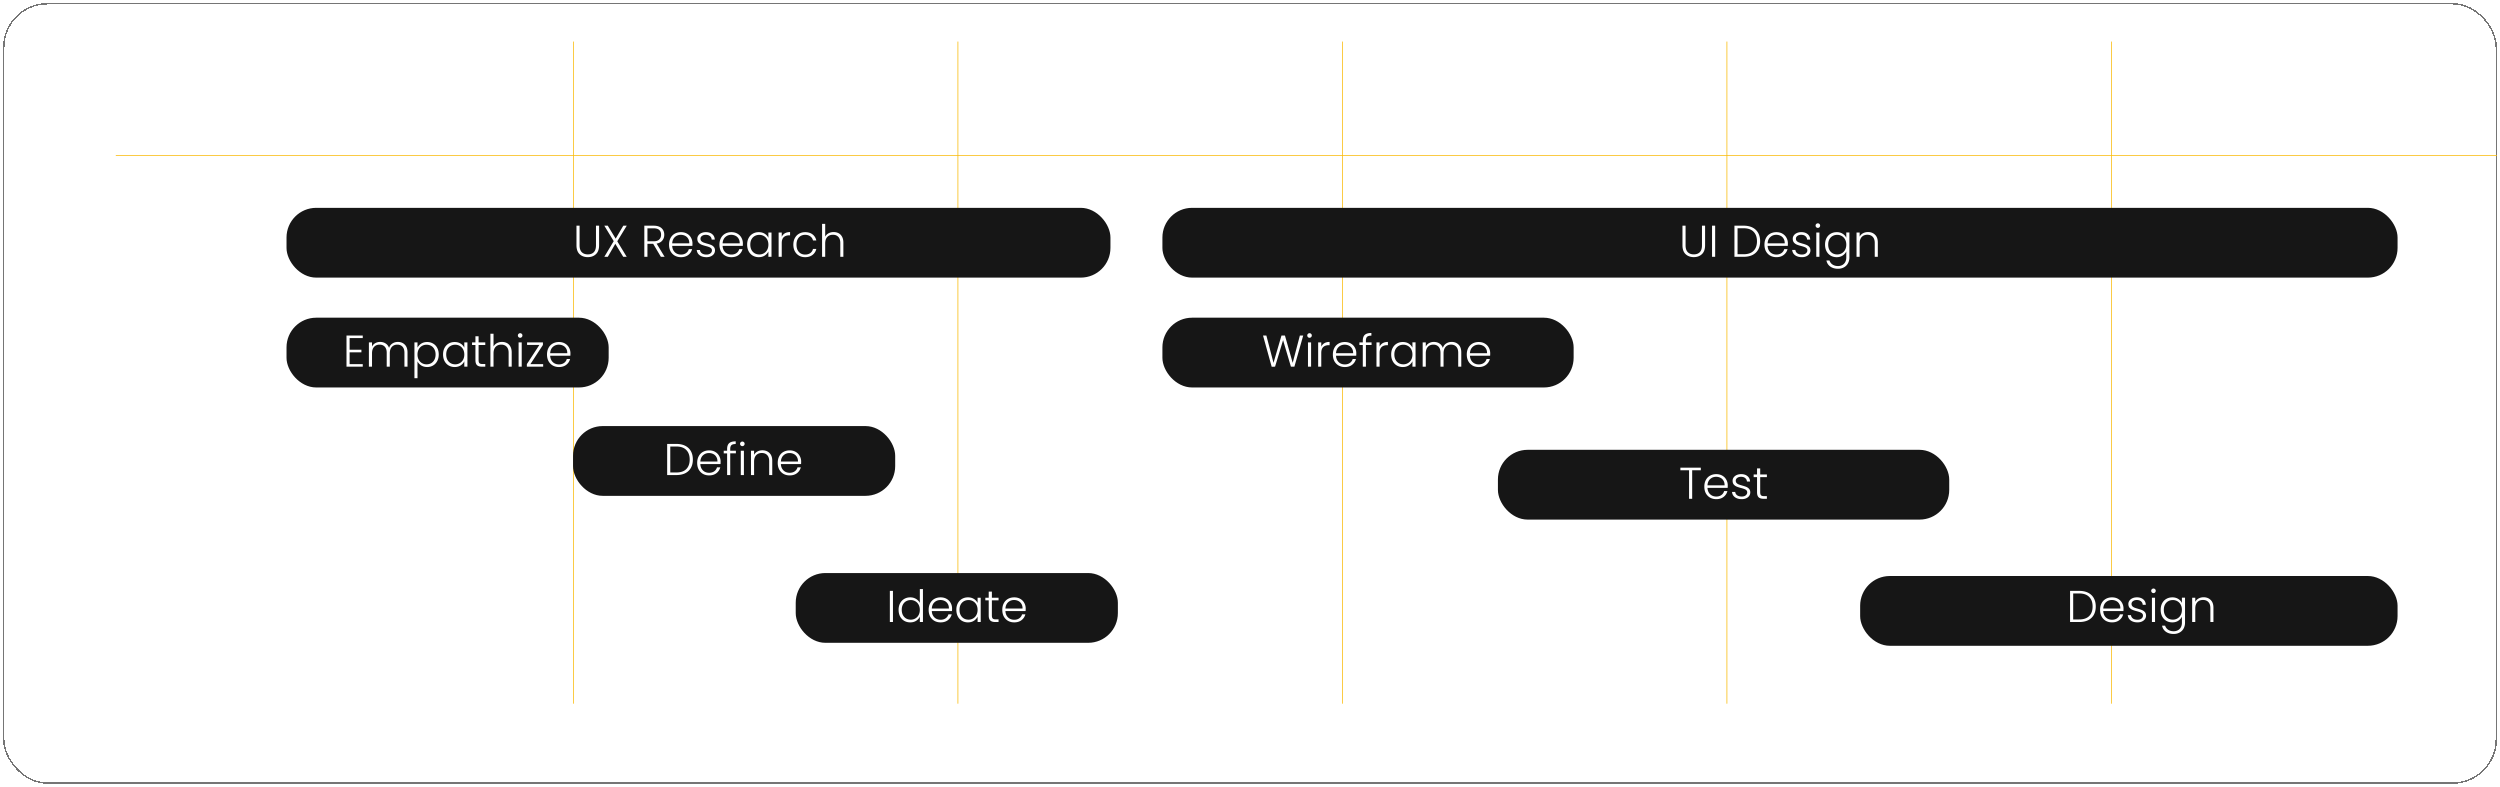
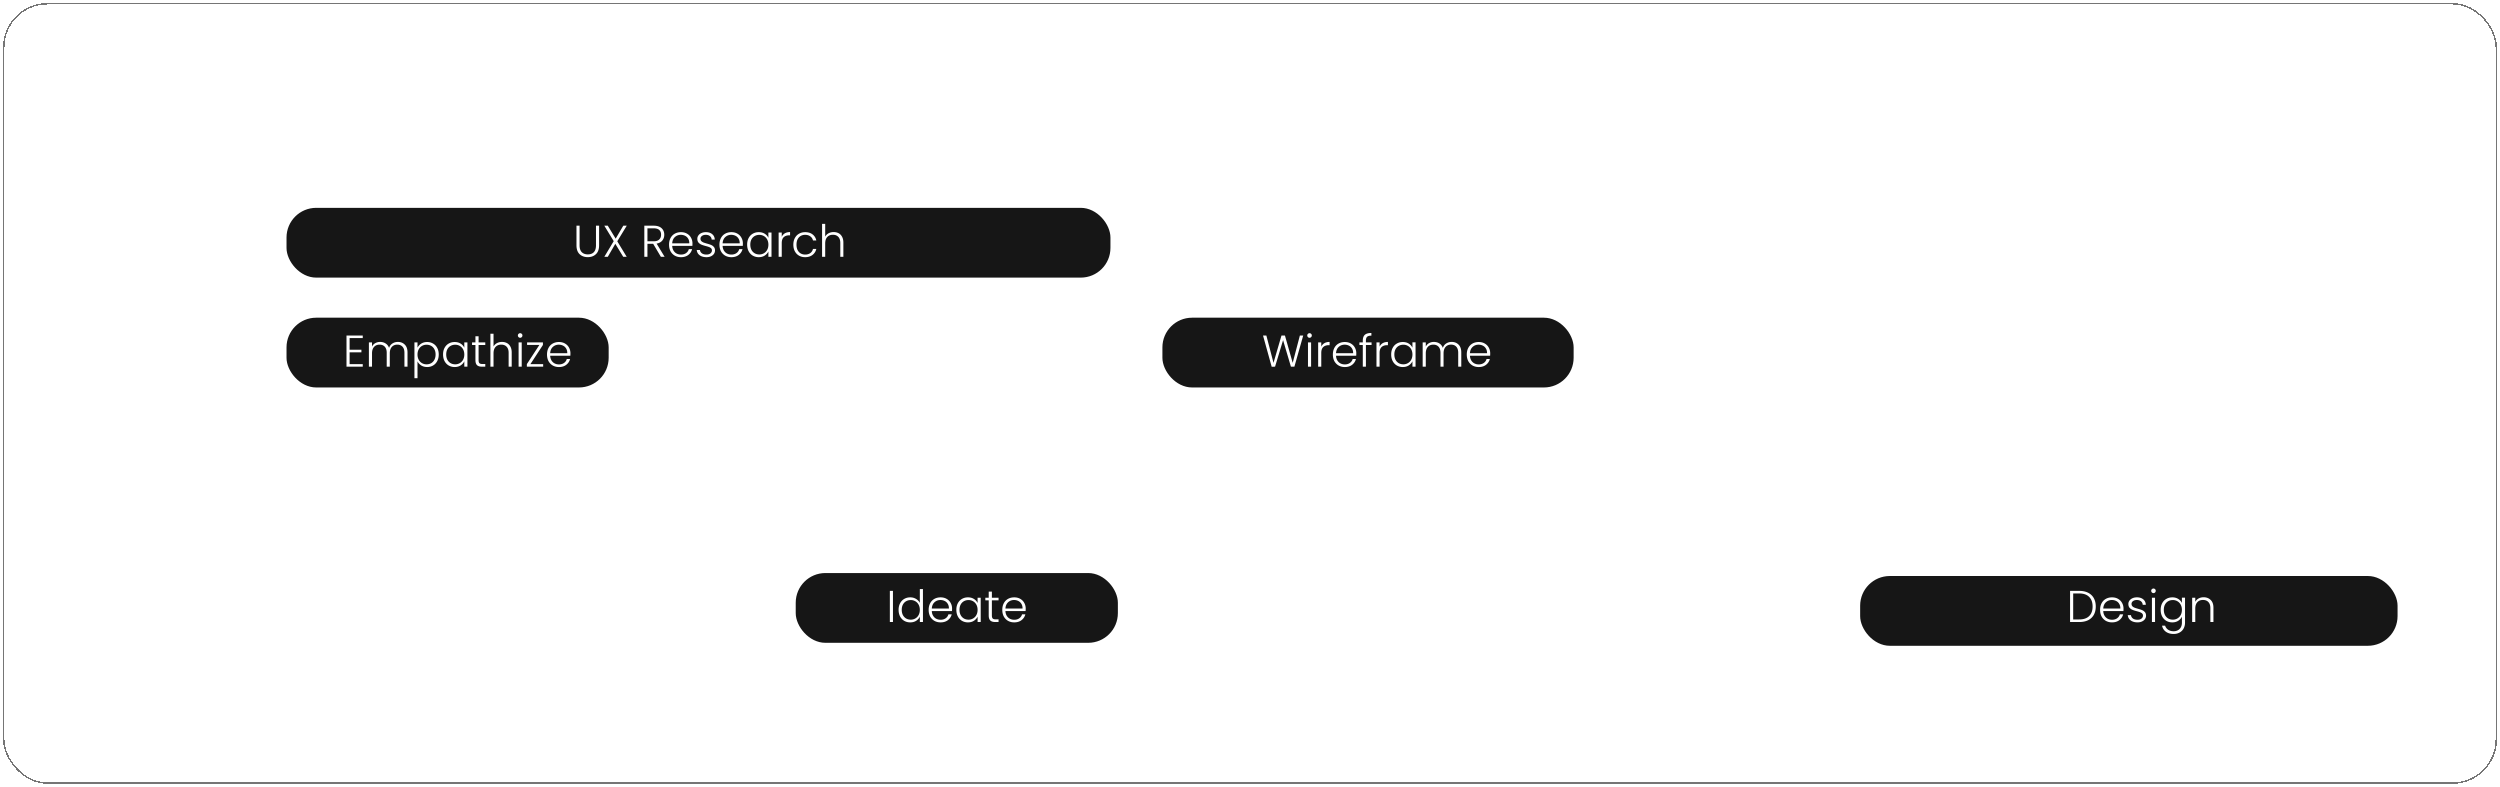
<svg xmlns="http://www.w3.org/2000/svg" width="1684" height="530" fill="none">
  <g filter="url(#a)">
    <rect width="1679" height="525" x="2.5" y=".5" stroke="#757575" rx="29.5" shape-rendering="crispEdges" />
  </g>
-   <path fill="#fff" d="M246.705 54.85V79h-2.45V59.715L235.645 79h-1.785l-8.61-19.215V79h-2.45V54.85h2.59l9.345 20.93 9.345-20.93h2.625zm4.438 14.56c0-1.96.385-3.675 1.155-5.145.793-1.493 1.878-2.637 3.255-3.43 1.4-.817 2.975-1.225 4.725-1.225 1.82 0 3.383.42 4.69 1.26 1.33.84 2.287 1.913 2.87 3.22v-4.2h2.45V79h-2.45v-4.235c-.607 1.307-1.575 2.392-2.905 3.255-1.307.84-2.87 1.26-4.69 1.26-1.727 0-3.29-.408-4.69-1.225-1.377-.817-2.462-1.972-3.255-3.465-.77-1.493-1.155-3.22-1.155-5.18zm16.695.035c0-1.54-.315-2.893-.945-4.06-.63-1.167-1.493-2.065-2.59-2.695-1.073-.63-2.263-.945-3.57-.945-1.353 0-2.567.303-3.64.91s-1.925 1.493-2.555 2.66c-.607 1.143-.91 2.508-.91 4.095 0 1.563.303 2.94.91 4.13.63 1.167 1.482 2.065 2.555 2.695 1.073.607 2.287.91 3.64.91 1.307 0 2.497-.315 3.57-.945 1.097-.63 1.96-1.528 2.59-2.695.63-1.167.945-2.52.945-4.06zm23.793-9.555-11.34 28.105h-2.555l3.71-9.1-7.84-19.005h2.695l6.51 16.31 6.3-16.31h2.52zm196.474-5.355V73.05c0 1.867-.572 3.372-1.715 4.515-1.143 1.12-2.672 1.68-4.585 1.68-1.983 0-3.57-.595-4.76-1.785-1.167-1.213-1.75-2.847-1.75-4.9h2.485c.023 1.33.35 2.415.98 3.255.653.84 1.668 1.26 3.045 1.26 1.307 0 2.275-.385 2.905-1.155.63-.77.945-1.727.945-2.87V54.535h2.45zm22.716 5.355V79h-2.45v-3.36a5.876 5.876 0 0 1-2.59 2.73c-1.167.63-2.474.945-3.92.945-2.287 0-4.154-.7-5.6-2.1-1.447-1.423-2.17-3.477-2.17-6.16V59.89h2.415v10.885c0 2.077.513 3.663 1.54 4.76 1.05 1.097 2.473 1.645 4.27 1.645 1.843 0 3.313-.583 4.41-1.75 1.096-1.167 1.645-2.882 1.645-5.145V59.89h2.45zm14.553-.35c2.287 0 4.154.712 5.6 2.135 1.447 1.4 2.17 3.442 2.17 6.125V79h-2.415V68.08c0-2.077-.525-3.663-1.575-4.76-1.026-1.097-2.438-1.645-4.235-1.645-1.843 0-3.313.583-4.41 1.75-1.096 1.167-1.645 2.882-1.645 5.145V79h-2.45V59.89h2.45v3.255a6.153 6.153 0 0 1 2.625-2.66c1.144-.63 2.439-.945 3.885-.945zm30.479 8.925c0 .84-.024 1.482-.07 1.925h-15.855c.07 1.447.42 2.683 1.05 3.71.63 1.027 1.458 1.808 2.485 2.345 1.026.513 2.146.77 3.36.77 1.586 0 2.916-.385 3.99-1.155 1.096-.77 1.82-1.808 2.17-3.115h2.59c-.467 1.867-1.47 3.395-3.01 4.585-1.517 1.167-3.43 1.75-5.74 1.75-1.797 0-3.407-.397-4.83-1.19-1.424-.817-2.544-1.96-3.36-3.43-.794-1.493-1.19-3.232-1.19-5.215 0-1.983.396-3.722 1.19-5.215.793-1.493 1.901-2.637 3.325-3.43 1.423-.793 3.045-1.19 4.865-1.19 1.82 0 3.406.397 4.76 1.19 1.376.793 2.426 1.867 3.15 3.22.746 1.33 1.12 2.812 1.12 4.445zm-2.485-.07c.023-1.423-.269-2.637-.875-3.64a5.685 5.685 0 0 0-2.415-2.275c-1.027-.513-2.147-.77-3.36-.77-1.82 0-3.372.583-4.655 1.75-1.284 1.167-1.995 2.812-2.135 4.935h13.44zm201.737-13.86V73.05c0 1.867-.572 3.372-1.715 4.515-1.143 1.12-2.672 1.68-4.585 1.68-1.983 0-3.57-.595-4.76-1.785-1.167-1.213-1.75-2.847-1.75-4.9h2.485c.023 1.33.35 2.415.98 3.255.653.84 1.668 1.26 3.045 1.26 1.307 0 2.275-.385 2.905-1.155.63-.77.945-1.727.945-2.87V54.535h2.45zm22.716 5.355V79h-2.45v-3.36a5.876 5.876 0 0 1-2.59 2.73c-1.167.63-2.474.945-3.92.945-2.287 0-4.154-.7-5.6-2.1-1.447-1.423-2.17-3.477-2.17-6.16V59.89h2.415v10.885c0 2.077.513 3.663 1.54 4.76 1.05 1.097 2.473 1.645 4.27 1.645 1.843 0 3.313-.583 4.41-1.75 1.096-1.167 1.645-2.882 1.645-5.145V59.89h2.45zm8.043-6.79V79h-2.45V53.1h2.45zm21.298 6.79-11.34 28.105h-2.555l3.71-9.1-7.84-19.005h2.695l6.51 16.31 6.3-16.31h2.52zm182.813 13.3h-11.13L976.71 79h-2.59l8.925-24.15h2.765L994.7 79h-2.59l-2.135-5.81zm-.735-2.03-4.83-13.23-4.83 13.23h9.66zm25.95-11.27V79h-2.45v-3.36a5.905 5.905 0 0 1-2.59 2.73c-1.17.63-2.48.945-3.92.945-2.29 0-4.16-.7-5.6-2.1-1.45-1.423-2.173-3.477-2.173-6.16V59.89h2.413v10.885c0 2.077.52 3.663 1.54 4.76 1.05 1.097 2.48 1.645 4.27 1.645 1.85 0 3.32-.583 4.41-1.75 1.1-1.167 1.65-2.882 1.65-5.145V59.89h2.45zm13.61-.28c1.79 0 3.36.42 4.69 1.26 1.33.84 2.28 1.902 2.87 3.185V59.89h2.45v19.6c0 1.75-.39 3.302-1.16 4.655a7.684 7.684 0 0 1-3.15 3.115c-1.35.747-2.89 1.12-4.62 1.12-2.45 0-4.49-.583-6.12-1.75-1.61-1.167-2.62-2.753-3.01-4.76h2.41a5.888 5.888 0 0 0 2.38 3.185c1.19.793 2.64 1.19 4.34 1.19 1.24 0 2.35-.268 3.33-.805.98-.513 1.75-1.283 2.31-2.31.56-1.027.84-2.24.84-3.64v-4.725c-.61 1.307-1.58 2.392-2.91 3.255-1.31.84-2.86 1.26-4.65 1.26-1.75 0-3.33-.408-4.73-1.225-1.38-.817-2.46-1.972-3.25-3.465-.77-1.493-1.16-3.22-1.16-5.18 0-1.96.39-3.675 1.16-5.145.79-1.493 1.87-2.637 3.25-3.43 1.4-.817 2.98-1.225 4.73-1.225zm7.56 9.835c0-1.54-.32-2.893-.95-4.06-.63-1.167-1.49-2.065-2.59-2.695-1.07-.63-2.26-.945-3.57-.945-1.35 0-2.57.303-3.64.91-1.07.607-1.92 1.493-2.55 2.66-.61 1.143-.91 2.508-.91 4.095 0 1.563.3 2.94.91 4.13.63 1.167 1.48 2.065 2.55 2.695 1.07.607 2.29.91 3.64.91 1.31 0 2.5-.315 3.57-.945 1.1-.63 1.96-1.528 2.59-2.695.63-1.167.95-2.52.95-4.06zm24.59-9.555V79h-2.45v-3.36a5.856 5.856 0 0 1-2.59 2.73c-1.16.63-2.47.945-3.92.945-2.28 0-4.15-.7-5.6-2.1-1.44-1.423-2.17-3.477-2.17-6.16V59.89h2.42v10.885c0 2.077.51 3.663 1.54 4.76 1.05 1.097 2.47 1.645 4.27 1.645 1.84 0 3.31-.583 4.41-1.75s1.64-2.882 1.64-5.145V59.89h2.45zm12.18 19.39c-2.2 0-3.99-.502-5.39-1.505-1.38-1.027-2.15-2.415-2.31-4.165h2.52c.11 1.073.62 1.948 1.5 2.625.91.653 2.13.98 3.64.98 1.33 0 2.37-.315 3.12-.945.77-.63 1.15-1.412 1.15-2.345 0-.653-.21-1.19-.63-1.61-.42-.42-.95-.747-1.61-.98-.63-.257-1.49-.525-2.59-.805-1.42-.373-2.58-.747-3.46-1.12a6.125 6.125 0 0 1-2.28-1.645c-.6-.747-.91-1.738-.91-2.975 0-.933.28-1.797.84-2.59.56-.793 1.36-1.423 2.38-1.89 1.03-.467 2.2-.7 3.5-.7 2.06 0 3.71.525 4.97 1.575 1.26 1.027 1.94 2.45 2.03 4.27h-2.45c-.07-1.12-.51-2.018-1.33-2.695-.79-.7-1.89-1.05-3.29-1.05-1.23 0-2.24.292-3.01.875-.77.583-1.15 1.307-1.15 2.17 0 .747.22 1.365.66 1.855.47.467 1.04.84 1.72 1.12.67.257 1.58.548 2.73.875 1.37.373 2.47.735 3.29 1.085.81.35 1.51.863 2.1 1.54.58.677.88 1.575.91 2.695 0 1.027-.28 1.948-.84 2.765-.56.793-1.34 1.423-2.35 1.89-1 .467-2.16.7-3.46.7zm14.44-17.325V73.82c0 1.167.23 1.972.67 2.415.44.443 1.22.665 2.34.665h2.24V79h-2.62c-1.73 0-3.01-.397-3.85-1.19-.84-.817-1.26-2.147-1.26-3.99V61.955h-2.66V59.89h2.66v-4.795h2.48v4.795h5.25v2.065h-5.25zm118.65 17.29c-1.61 0-3.03-.28-4.27-.84-1.21-.56-2.17-1.342-2.87-2.345a6.185 6.185 0 0 1-1.12-3.36h2.59c.12 1.19.64 2.24 1.58 3.15.93.887 2.29 1.33 4.09 1.33 1.66 0 2.96-.42 3.92-1.26.98-.863 1.47-1.948 1.47-3.255 0-1.05-.27-1.89-.8-2.52a4.776 4.776 0 0 0-2-1.435c-.79-.327-1.89-.677-3.29-1.05-1.63-.443-2.93-.875-3.88-1.295-.96-.42-1.78-1.073-2.45-1.96-.68-.887-1.02-2.088-1.02-3.605 0-1.26.33-2.38.98-3.36.65-1.003 1.58-1.785 2.77-2.345 1.19-.56 2.55-.84 4.09-.84 2.26 0 4.08.56 5.46 1.68 1.4 1.097 2.21 2.52 2.42 4.27h-2.66c-.17-1.003-.72-1.89-1.65-2.66-.93-.793-2.19-1.19-3.78-1.19-1.47 0-2.69.397-3.67 1.19-.98.77-1.47 1.832-1.47 3.185 0 1.027.26 1.855.8 2.485.54.63 1.2 1.108 2 1.435.81.327 1.91.677 3.29 1.05 1.58.443 2.87.887 3.85 1.33.98.42 1.8 1.073 2.48 1.96.68.887 1.02 2.077 1.02 3.57 0 1.143-.31 2.228-.91 3.255-.61 1.027-1.51 1.855-2.7 2.485-1.19.63-2.61.945-4.27.945zm29.9-10.78c0 .84-.02 1.482-.07 1.925h-15.86c.07 1.447.42 2.683 1.05 3.71a6.298 6.298 0 0 0 2.49 2.345c1.03.513 2.15.77 3.36.77 1.59 0 2.92-.385 3.99-1.155 1.1-.77 1.82-1.808 2.17-3.115h2.59c-.47 1.867-1.47 3.395-3.01 4.585-1.52 1.167-3.43 1.75-5.74 1.75-1.8 0-3.41-.397-4.83-1.19-1.42-.817-2.54-1.96-3.36-3.43-.79-1.493-1.19-3.232-1.19-5.215 0-1.983.4-3.722 1.19-5.215.79-1.493 1.9-2.637 3.32-3.43 1.43-.793 3.05-1.19 4.87-1.19 1.82 0 3.41.397 4.76 1.19 1.38.793 2.43 1.867 3.15 3.22.75 1.33 1.12 2.812 1.12 4.445zm-2.49-.07c.03-1.423-.26-2.637-.87-3.64a5.653 5.653 0 0 0-2.42-2.275c-1.02-.513-2.14-.77-3.36-.77-1.82 0-3.37.583-4.65 1.75-1.28 1.167-2 2.812-2.14 4.935h13.44zm9.39-4.305c.6-1.283 1.56-2.345 2.87-3.185 1.33-.863 2.9-1.295 4.72-1.295 1.73 0 3.28.408 4.66 1.225 1.4.793 2.48 1.937 3.25 3.43.8 1.47 1.19 3.185 1.19 5.145 0 1.96-.39 3.687-1.19 5.18-.77 1.493-1.85 2.648-3.25 3.465-1.38.817-2.93 1.225-4.66 1.225-1.79 0-3.36-.42-4.69-1.26-1.33-.863-2.3-1.937-2.9-3.22v13.23h-2.42V59.89h2.42v4.2zm14.21 5.32c0-1.587-.32-2.952-.95-4.095-.6-1.167-1.44-2.053-2.52-2.66-1.07-.607-2.28-.91-3.64-.91-1.3 0-2.51.315-3.6.945-1.08.63-1.93 1.528-2.56 2.695-.63 1.167-.94 2.52-.94 4.06 0 1.54.31 2.893.94 4.06.63 1.167 1.48 2.065 2.56 2.695 1.09.63 2.3.945 3.6.945 1.36 0 2.57-.303 3.64-.91 1.08-.63 1.92-1.528 2.52-2.695.63-1.19.95-2.567.95-4.13zm10.17-7.455V73.82c0 1.167.23 1.972.67 2.415.44.443 1.22.665 2.34.665h2.24V79h-2.62c-1.73 0-3.01-.397-3.85-1.19-.84-.817-1.26-2.147-1.26-3.99V61.955h-2.66V59.89h2.66v-4.795h2.48v4.795h5.25v2.065h-5.25zm26.59 6.51c0 .84-.03 1.482-.07 1.925h-15.86c.07 1.447.42 2.683 1.05 3.71a6.298 6.298 0 0 0 2.49 2.345c1.02.513 2.14.77 3.36.77 1.58 0 2.91-.385 3.99-1.155a5.428 5.428 0 0 0 2.17-3.115h2.59c-.47 1.867-1.47 3.395-3.01 4.585-1.52 1.167-3.43 1.75-5.74 1.75-1.8 0-3.41-.397-4.83-1.19a8.707 8.707 0 0 1-3.36-3.43c-.8-1.493-1.19-3.232-1.19-5.215 0-1.983.39-3.722 1.19-5.215.79-1.493 1.9-2.637 3.32-3.43 1.42-.793 3.05-1.19 4.87-1.19 1.82 0 3.4.397 4.76 1.19 1.37.793 2.42 1.867 3.15 3.22.74 1.33 1.12 2.812 1.12 4.445zm-2.49-.07c.02-1.423-.27-2.637-.87-3.64a5.709 5.709 0 0 0-2.42-2.275 7.432 7.432 0 0 0-3.36-.77c-1.82 0-3.37.583-4.65 1.75-1.29 1.167-2 2.812-2.14 4.935h13.44zm29.72-8.855c2.24 0 4.06.712 5.46 2.135 1.42 1.4 2.13 3.442 2.13 6.125V79h-2.41V68.08c0-2.077-.5-3.663-1.51-4.76-1-1.097-2.37-1.645-4.09-1.645-1.8 0-3.23.595-4.31 1.785-1.07 1.19-1.61 2.917-1.61 5.18V79h-2.41V68.08c0-2.077-.5-3.663-1.51-4.76-1-1.097-2.38-1.645-4.13-1.645-1.79 0-3.23.595-4.3 1.785-1.08 1.19-1.61 2.917-1.61 5.18V79h-2.45V59.89h2.45v3.29c.6-1.19 1.47-2.088 2.59-2.695 1.12-.63 2.37-.945 3.74-.945 1.66 0 3.11.397 4.34 1.19 1.26.793 2.17 1.96 2.73 3.5.52-1.517 1.39-2.672 2.63-3.465 1.26-.817 2.68-1.225 4.27-1.225zm15.45 4.585c.63-1.33 1.6-2.415 2.9-3.255 1.33-.84 2.9-1.26 4.69-1.26 1.75 0 3.32.408 4.69 1.225 1.38.793 2.45 1.937 3.22 3.43.8 1.47 1.19 3.185 1.19 5.145 0 1.96-.39 3.687-1.19 5.18-.77 1.493-1.85 2.648-3.25 3.465-1.38.817-2.93 1.225-4.66 1.225-1.82 0-3.39-.408-4.72-1.225-1.31-.84-2.26-1.925-2.87-3.255V79h-2.42V53.1h2.42v11.025zm14.21 5.285c0-1.587-.32-2.952-.95-4.095-.6-1.167-1.44-2.053-2.52-2.66-1.07-.607-2.28-.91-3.64-.91-1.3 0-2.5.315-3.6.945-1.07.63-1.93 1.528-2.56 2.695-.63 1.167-.94 2.52-.94 4.06 0 1.54.31 2.893.94 4.06.63 1.167 1.49 2.065 2.56 2.695 1.1.63 2.3.945 3.6.945 1.36 0 2.57-.303 3.64-.91 1.08-.63 1.92-1.528 2.52-2.695.63-1.19.95-2.567.95-4.13zm24.28-.945c0 .84-.02 1.482-.07 1.925h-15.85c.07 1.447.42 2.683 1.05 3.71a6.34 6.34 0 0 0 2.48 2.345c1.03.513 2.15.77 3.36.77 1.59 0 2.92-.385 3.99-1.155 1.1-.77 1.82-1.808 2.17-3.115h2.59c-.46 1.867-1.47 3.395-3.01 4.585-1.51 1.167-3.43 1.75-5.74 1.75-1.79 0-3.4-.397-4.83-1.19-1.42-.817-2.54-1.96-3.36-3.43-.79-1.493-1.19-3.232-1.19-5.215 0-1.983.4-3.722 1.19-5.215.8-1.493 1.9-2.637 3.33-3.43 1.42-.793 3.04-1.19 4.86-1.19 1.82 0 3.41.397 4.76 1.19 1.38.793 2.43 1.867 3.15 3.22.75 1.33 1.12 2.812 1.12 4.445zm-2.48-.07c.02-1.423-.27-2.637-.88-3.64a5.685 5.685 0 0 0-2.41-2.275 7.432 7.432 0 0 0-3.36-.77c-1.82 0-3.37.583-4.66 1.75-1.28 1.167-1.99 2.812-2.13 4.935h13.44zm9.41-5.11a6.07 6.07 0 0 1 2.45-2.765c1.12-.653 2.49-.98 4.1-.98v2.555h-.67c-1.77 0-3.19.478-4.27 1.435-1.07.957-1.61 2.555-1.61 4.795V79h-2.45V59.89h2.45v3.395zm111.7 15.96c-2.26 0-4.32-.525-6.16-1.575-1.84-1.073-3.3-2.555-4.37-4.445-1.05-1.913-1.58-4.072-1.58-6.475 0-2.403.53-4.55 1.58-6.44 1.07-1.913 2.53-3.395 4.37-4.445 1.84-1.073 3.9-1.61 6.16-1.61 2.29 0 4.35.537 6.2 1.61 1.84 1.05 3.29 2.532 4.34 4.445 1.05 1.89 1.57 4.037 1.57 6.44 0 2.403-.52 4.562-1.57 6.475a11.54 11.54 0 0 1-4.34 4.445c-1.85 1.05-3.91 1.575-6.2 1.575zm0-2.135c1.82 0 3.45-.42 4.9-1.26 1.45-.84 2.59-2.042 3.43-3.605.84-1.587 1.26-3.418 1.26-5.495s-.42-3.897-1.26-5.46c-.84-1.563-1.98-2.765-3.43-3.605-1.45-.84-3.08-1.26-4.9-1.26-1.82 0-3.45.42-4.9 1.26-1.45.84-2.59 2.042-3.43 3.605-.84 1.563-1.26 3.383-1.26 5.46s.42 3.908 1.26 5.495c.84 1.563 1.98 2.765 3.43 3.605 1.45.84 3.08 1.26 4.9 1.26zm15.47-7.665c0-1.983.4-3.71 1.19-5.18.8-1.493 1.89-2.637 3.29-3.43 1.4-.817 3-1.225 4.8-1.225 2.35 0 4.29.583 5.81 1.75 1.54 1.167 2.53 2.753 2.97 4.76h-2.62c-.33-1.377-1.04-2.45-2.14-3.22-1.07-.793-2.41-1.19-4.02-1.19-1.29 0-2.44.292-3.47.875-1.02.583-1.84 1.458-2.45 2.625-.58 1.143-.87 2.555-.87 4.235 0 1.68.29 3.103.87 4.27.61 1.167 1.43 2.042 2.45 2.625 1.03.583 2.18.875 3.47.875 1.61 0 2.95-.385 4.02-1.155 1.1-.793 1.81-1.89 2.14-3.29h2.62c-.44 1.96-1.43 3.535-2.97 4.725-1.54 1.19-3.48 1.785-5.81 1.785-1.8 0-3.4-.397-4.8-1.19-1.4-.817-2.49-1.96-3.29-3.43-.79-1.493-1.19-3.232-1.19-5.215zm25.77-7.49V73.82c0 1.167.22 1.972.67 2.415.44.443 1.22.665 2.34.665h2.24V79h-2.62c-1.73 0-3.01-.397-3.85-1.19-.84-.817-1.26-2.147-1.26-3.99V61.955h-2.66V59.89h2.66v-4.795h2.48v4.795h5.25v2.065h-5.25zm17.66 17.325c-1.8 0-3.42-.397-4.87-1.19-1.42-.817-2.55-1.96-3.39-3.43-.82-1.493-1.23-3.232-1.23-5.215 0-1.983.42-3.71 1.26-5.18.84-1.493 1.99-2.637 3.43-3.43 1.45-.817 3.07-1.225 4.87-1.225 1.8 0 3.42.408 4.86 1.225a8.336 8.336 0 0 1 3.43 3.43c.84 1.47 1.26 3.197 1.26 5.18 0 1.96-.42 3.687-1.26 5.18-.84 1.493-1.99 2.648-3.46 3.465-1.47.793-3.1 1.19-4.9 1.19zm0-2.135c1.26 0 2.43-.28 3.5-.84 1.07-.583 1.94-1.447 2.59-2.59.68-1.167 1.01-2.59 1.01-4.27 0-1.68-.32-3.092-.98-4.235-.65-1.167-1.51-2.03-2.59-2.59a7.204 7.204 0 0 0-3.5-.875c-1.26 0-2.42.292-3.5.875-1.07.56-1.93 1.423-2.59 2.59-.63 1.143-.94 2.555-.94 4.235 0 1.68.31 3.103.94 4.27.66 1.143 1.51 2.007 2.56 2.59 1.07.56 2.24.84 3.5.84zm16.5-13.02c.63-1.33 1.6-2.415 2.91-3.255 1.33-.84 2.89-1.26 4.69-1.26 1.75 0 3.31.408 4.69 1.225 1.38.793 2.45 1.937 3.22 3.43.79 1.47 1.19 3.185 1.19 5.145 0 1.96-.4 3.687-1.19 5.18-.77 1.493-1.86 2.648-3.26 3.465-1.37.817-2.92 1.225-4.65 1.225-1.82 0-3.4-.408-4.73-1.225-1.3-.84-2.26-1.925-2.87-3.255V79h-2.41V53.1h2.41v11.025zm14.21 5.285c0-1.587-.31-2.952-.94-4.095-.61-1.167-1.45-2.053-2.52-2.66-1.07-.607-2.29-.91-3.64-.91-1.31 0-2.51.315-3.61.945-1.07.63-1.92 1.528-2.55 2.695-.63 1.167-.95 2.52-.95 4.06 0 1.54.32 2.893.95 4.06.63 1.167 1.48 2.065 2.55 2.695 1.1.63 2.3.945 3.61.945 1.35 0 2.57-.303 3.64-.91 1.07-.63 1.91-1.528 2.52-2.695.63-1.19.94-2.567.94-4.13zm24.29-.945c0 .84-.03 1.482-.07 1.925h-15.86c.07 1.447.42 2.683 1.05 3.71a6.298 6.298 0 0 0 2.49 2.345c1.02.513 2.14.77 3.36.77 1.58 0 2.91-.385 3.99-1.155a5.428 5.428 0 0 0 2.17-3.115h2.59c-.47 1.867-1.47 3.395-3.01 4.585-1.52 1.167-3.43 1.75-5.74 1.75-1.8 0-3.41-.397-4.83-1.19a8.707 8.707 0 0 1-3.36-3.43c-.8-1.493-1.19-3.232-1.19-5.215 0-1.983.39-3.722 1.19-5.215.79-1.493 1.9-2.637 3.32-3.43 1.43-.793 3.05-1.19 4.87-1.19 1.82 0 3.4.397 4.76 1.19 1.37.793 2.42 1.867 3.15 3.22.74 1.33 1.12 2.812 1.12 4.445zm-2.49-.07c.03-1.423-.27-2.637-.87-3.64a5.709 5.709 0 0 0-2.42-2.275c-1.02-.513-2.14-.77-3.36-.77-1.82 0-3.37.583-4.65 1.75-1.29 1.167-2 2.812-2.14 4.935h13.44zm9.42-5.11c.54-1.19 1.35-2.112 2.45-2.765 1.12-.653 2.49-.98 4.1-.98v2.555h-.67c-1.77 0-3.2.478-4.27 1.435-1.07.957-1.61 2.555-1.61 4.795V79h-2.45V59.89h2.45v3.395z" />
-   <path stroke="#F9B905" stroke-width=".5" d="M386.25 28v446m259-446v446m259-446v446m259-446v446m259-446v446M78 104.75h1604" />
  <path fill="#fff" d="M107.705 54.85V79h-2.45V59.715L96.645 79H94.86l-8.61-19.215V79H83.8V54.85h2.59l9.345 20.93 9.345-20.93h2.625zm-24.17 338.105c0-2.707.49-5.028 1.47-6.965.98-1.937 2.392-3.418 4.235-4.445 1.843-1.027 4.037-1.54 6.58-1.54 2.52 0 4.702.513 6.545 1.54 1.82 1.027 3.22 2.508 4.2 4.445.957 1.937 1.435 4.258 1.435 6.965v7.245H83.535v-7.245zm22.435 0c0-3.407-.887-5.997-2.66-7.77-1.797-1.797-4.293-2.695-7.49-2.695-3.22 0-5.728.898-7.525 2.695-1.82 1.773-2.73 4.363-2.73 7.77v4.795h20.405v-4.795zm-8.505-34.757c.84 0 1.482.023 1.925.07v15.855c1.447-.07 2.683-.42 3.71-1.05 1.027-.63 1.808-1.458 2.345-2.485.513-1.027.77-2.147.77-3.36 0-1.587-.385-2.917-1.155-3.99-.77-1.097-1.808-1.82-3.115-2.17v-2.59c1.867.467 3.395 1.47 4.585 3.01 1.167 1.517 1.75 3.43 1.75 5.74 0 1.797-.397 3.407-1.19 4.83-.817 1.423-1.96 2.543-3.43 3.36-1.493.793-3.232 1.19-5.215 1.19-1.983 0-3.722-.397-5.215-1.19-1.493-.793-2.637-1.902-3.43-3.325-.793-1.423-1.19-3.045-1.19-4.865 0-1.82.397-3.407 1.19-4.76.793-1.377 1.867-2.427 3.22-3.15 1.33-.747 2.812-1.12 4.445-1.12zm-.07 2.485c-1.423-.023-2.637.268-3.64.875a5.674 5.674 0 0 0-2.275 2.415c-.513 1.027-.77 2.147-.77 3.36 0 1.82.583 3.372 1.75 4.655 1.167 1.283 2.812 1.995 4.935 2.135v-13.44zm10.885-13.547c0 2.193-.502 3.99-1.505 5.39-1.027 1.376-2.415 2.146-4.165 2.31v-2.52c1.073-.117 1.948-.619 2.625-1.505.653-.91.98-2.124.98-3.64 0-1.33-.315-2.369-.945-3.115-.63-.77-1.412-1.155-2.345-1.155-.653 0-1.19.21-1.61.63-.42.42-.747.956-.98 1.61-.257.63-.525 1.493-.805 2.59-.373 1.423-.747 2.578-1.12 3.465a6.14 6.14 0 0 1-1.645 2.275c-.747.606-1.738.91-2.975.91-.933 0-1.797-.28-2.59-.84-.793-.56-1.423-1.354-1.89-2.38-.467-1.027-.7-2.194-.7-3.5 0-2.054.525-3.71 1.575-4.97 1.027-1.26 2.45-1.937 4.27-2.03v2.45c-1.12.07-2.018.513-2.695 1.33-.7.793-1.05 1.89-1.05 3.29 0 1.236.292 2.24.875 3.01.583.77 1.307 1.155 2.17 1.155.747 0 1.365-.222 1.855-.665a5.215 5.215 0 0 0 1.12-1.715c.257-.677.548-1.587.875-2.73.373-1.377.735-2.474 1.085-3.29a5.7 5.7 0 0 1 1.54-2.1c.677-.584 1.575-.887 2.695-.91 1.027 0 1.948.28 2.765.84.793.56 1.423 1.341 1.89 2.345.467 1.003.7 2.158.7 3.465zm-22.995-12.487c0 .49-.175.91-.525 1.26a1.76 1.76 0 0 1-1.295.525c-.513 0-.933-.175-1.26-.525-.35-.35-.525-.77-.525-1.26s.175-.91.525-1.26c.327-.35.747-.525 1.26-.525s.945.175 1.295.525c.35.35.525.77.525 1.26zm3.605-1.225H108v2.45H88.89v-2.45zm-.28-13.563c0-1.797.42-3.36 1.26-4.69.84-1.33 1.902-2.287 3.185-2.87H88.89v-2.45h19.6c1.75 0 3.302.385 4.655 1.155a7.637 7.637 0 0 1 3.115 3.15c.747 1.353 1.12 2.893 1.12 4.62 0 2.45-.583 4.491-1.75 6.125-1.167 1.61-2.753 2.613-4.76 3.01v-2.415c1.33-.42 2.392-1.214 3.185-2.38.793-1.19 1.19-2.637 1.19-4.34 0-1.237-.268-2.345-.805-3.325-.513-.98-1.283-1.75-2.31-2.31-1.027-.56-2.24-.84-3.64-.84h-4.725c1.307.606 2.392 1.575 3.255 2.905.84 1.306 1.26 2.858 1.26 4.655 0 1.75-.408 3.325-1.225 4.725-.817 1.376-1.972 2.461-3.465 3.255-1.493.77-3.22 1.155-5.18 1.155-1.96 0-3.675-.385-5.145-1.155-1.493-.794-2.637-1.879-3.43-3.255-.817-1.4-1.225-2.975-1.225-4.725zm9.835-7.56c-1.54 0-2.893.315-4.06.945-1.167.63-2.065 1.493-2.695 2.59-.63 1.073-.945 2.263-.945 3.57 0 1.353.303 2.566.91 3.64.607 1.073 1.493 1.925 2.66 2.555 1.143.606 2.508.91 4.095.91 1.563 0 2.94-.304 4.13-.91 1.167-.63 2.065-1.482 2.695-2.555.607-1.074.91-2.287.91-3.64 0-1.307-.315-2.497-.945-3.57-.63-1.097-1.528-1.96-2.695-2.59-1.167-.63-2.52-.945-4.06-.945zm-9.905-17.003c0-2.287.712-4.154 2.135-5.6 1.4-1.447 3.442-2.17 6.125-2.17H108v2.415H97.08c-2.077 0-3.663.525-4.76 1.575-1.097 1.026-1.645 2.438-1.645 4.235 0 1.843.583 3.313 1.75 4.41 1.167 1.096 2.882 1.645 5.145 1.645H108v2.45H88.89v-2.45h3.255a6.153 6.153 0 0 1-2.66-2.625c-.63-1.144-.945-2.439-.945-3.885zm2.03-38.438c2.1 0 3.792.688 5.075 2.065 1.283 1.376 1.925 3.441 1.925 6.195v4.935H108v2.45H83.535v-7.385c0-2.73.642-4.784 1.925-6.16 1.283-1.4 2.987-2.1 5.11-2.1zm4.9 8.26c0-3.827-1.633-5.74-4.9-5.74-1.633 0-2.87.455-3.71 1.365-.84.91-1.26 2.368-1.26 4.375v4.935h9.87v-4.935zm-6.93-21.471c0-1.447.303-2.742.91-3.885.607-1.167 1.54-2.077 2.8-2.73 1.237-.677 2.753-1.015 4.55-1.015H108v2.415H97.08c-2.077 0-3.663.525-4.76 1.575-1.097 1.026-1.645 2.438-1.645 4.235 0 1.843.583 3.313 1.75 4.41 1.167 1.096 2.882 1.645 5.145 1.645H108v2.45H82.1v-2.45h10.045c-1.143-.607-2.03-1.494-2.66-2.66-.63-1.19-.945-2.52-.945-3.99zm9.87-11.929c-1.96 0-3.675-.385-5.145-1.155-1.493-.793-2.637-1.878-3.43-3.255-.817-1.4-1.225-2.975-1.225-4.725 0-1.82.42-3.383 1.26-4.69.84-1.33 1.913-2.286 3.22-2.87h-4.2v-2.45H108v2.45h-4.235c1.307.607 2.392 1.575 3.255 2.905.84 1.307 1.26 2.87 1.26 4.69 0 1.727-.408 3.29-1.225 4.69-.817 1.377-1.972 2.462-3.465 3.255-1.493.77-3.22 1.155-5.18 1.155zm.035-16.695c-1.54 0-2.893.315-4.06.945-1.167.63-2.065 1.494-2.695 2.59-.63 1.074-.945 2.264-.945 3.57 0 1.354.303 2.567.91 3.64.607 1.074 1.493 1.925 2.66 2.555 1.143.607 2.508.91 4.095.91 1.563 0 2.94-.303 4.13-.91 1.167-.63 2.065-1.481 2.695-2.555.607-1.073.91-2.286.91-3.64 0-1.306-.315-2.496-.945-3.57-.63-1.096-1.528-1.96-2.695-2.59-1.167-.63-2.52-.945-4.06-.945zm9.835-14.623c0 2.194-.502 3.99-1.505 5.39-1.027 1.377-2.415 2.147-4.165 2.31v-2.52c1.073-.116 1.948-.618 2.625-1.505.653-.91.98-2.123.98-3.64 0-1.33-.315-2.368-.945-3.115-.63-.77-1.412-1.155-2.345-1.155-.653 0-1.19.21-1.61.63-.42.42-.747.957-.98 1.61-.257.63-.525 1.494-.805 2.59-.373 1.424-.747 2.579-1.12 3.465a6.132 6.132 0 0 1-1.645 2.275c-.747.607-1.738.91-2.975.91-.933 0-1.797-.28-2.59-.84-.793-.56-1.423-1.353-1.89-2.38-.467-1.026-.7-2.193-.7-3.5 0-2.053.525-3.71 1.575-4.97 1.027-1.26 2.45-1.936 4.27-2.03v2.45c-1.12.07-2.018.514-2.695 1.33-.7.794-1.05 1.89-1.05 3.29 0 1.237.292 2.24.875 3.01.583.77 1.307 1.155 2.17 1.155.747 0 1.365-.221 1.855-.665a5.195 5.195 0 0 0 1.12-1.715c.257-.676.548-1.586.875-2.73.373-1.376.735-2.473 1.085-3.29a5.717 5.717 0 0 1 1.54-2.1c.677-.583 1.575-.886 2.695-.91 1.027 0 1.948.28 2.765.84.793.56 1.423 1.342 1.89 2.345.467 1.004.7 2.159.7 3.465zM97.465 171.85c.84 0 1.482.024 1.925.07v15.855c1.447-.07 2.683-.42 3.71-1.05 1.027-.63 1.808-1.458 2.345-2.485.513-1.026.77-2.146.77-3.36 0-1.586-.385-2.916-1.155-3.99-.77-1.096-1.808-1.82-3.115-2.17v-2.59c1.867.467 3.395 1.47 4.585 3.01 1.167 1.517 1.75 3.43 1.75 5.74 0 1.797-.397 3.407-1.19 4.83-.817 1.424-1.96 2.544-3.43 3.36-1.493.794-3.232 1.19-5.215 1.19-1.983 0-3.722-.396-5.215-1.19-1.493-.793-2.637-1.901-3.43-3.325-.793-1.423-1.19-3.045-1.19-4.865 0-1.82.397-3.406 1.19-4.76.793-1.376 1.867-2.426 3.22-3.15 1.33-.746 2.812-1.12 4.445-1.12zm-.07 2.485c-1.423-.023-2.637.269-3.64.875a5.685 5.685 0 0 0-2.275 2.415c-.513 1.027-.77 2.147-.77 3.36 0 1.82.583 3.372 1.75 4.655 1.167 1.284 2.812 1.995 4.935 2.135v-13.44z" />
  <g filter="url(#b)">
    <rect width="555" height="47" x="193" y="138" fill="#161616" rx="20" />
  </g>
  <g filter="url(#c)">
    <rect width="217" height="47" x="193" y="212" fill="#161616" rx="20" />
  </g>
  <g filter="url(#d)">
-     <rect width="217" height="47" x="386" y="285" fill="#161616" rx="20" />
-   </g>
+     </g>
  <g filter="url(#e)">
    <rect width="217" height="47" x="536" y="384" fill="#161616" rx="20" />
  </g>
  <g filter="url(#f)">
    <rect width="277" height="47" x="783" y="212" fill="#161616" rx="20" />
  </g>
  <g filter="url(#g)">
-     <rect width="304" height="47" x="1009" y="301" fill="#161616" rx="20" />
-   </g>
+     </g>
  <g filter="url(#h)">
    <rect width="362" height="47" x="1253" y="386" fill="#161616" rx="20" />
  </g>
  <g filter="url(#i)">
-     <rect width="832" height="47" x="783" y="138" fill="#161616" rx="20" />
-   </g>
+     </g>
  <path fill="#fff" d="M390.41 152.03v13.2c0 2.08.49 3.62 1.47 4.62 1 1 2.36 1.5 4.08 1.5 1.72 0 3.06-.49 4.02-1.47.98-1 1.47-2.55 1.47-4.65v-13.2h2.1v13.17c0 2.66-.71 4.66-2.13 6-1.4 1.34-3.23 2.01-5.49 2.01-2.26 0-4.1-.67-5.52-2.01-1.4-1.34-2.1-3.34-2.1-6v-13.17h2.1zm25.384 10.5 6.36 10.47h-2.34l-5.34-8.76-5.07 8.76h-2.34l6.33-10.56-6.33-10.41h2.34l5.31 8.73 5.13-8.73h2.34l-6.39 10.5zM445.175 173l-5.19-8.76h-3.87V173h-2.1v-20.97h6.3c2.34 0 4.11.56 5.31 1.68 1.22 1.12 1.83 2.59 1.83 4.41 0 1.52-.44 2.82-1.32 3.9-.86 1.06-2.14 1.75-3.84 2.07l5.4 8.91h-2.52zm-9.06-10.47h4.23c1.64 0 2.87-.4 3.69-1.2.84-.8 1.26-1.87 1.26-3.21 0-1.38-.4-2.44-1.2-3.18-.8-.76-2.06-1.14-3.78-1.14h-4.2v8.73zm30.328 1.44c0 .72-.02 1.27-.06 1.65h-13.59c.06 1.24.36 2.3.9 3.18.54.88 1.25 1.55 2.13 2.01.88.44 1.84.66 2.88.66 1.36 0 2.5-.33 3.42-.99.94-.66 1.56-1.55 1.86-2.67h2.22c-.4 1.6-1.26 2.91-2.58 3.93-1.3 1-2.94 1.5-4.92 1.5-1.54 0-2.92-.34-4.14-1.02a7.54 7.54 0 0 1-2.88-2.94c-.68-1.28-1.02-2.77-1.02-4.47 0-1.7.34-3.19 1.02-4.47.68-1.28 1.63-2.26 2.85-2.94 1.22-.68 2.61-1.02 4.17-1.02s2.92.34 4.08 1.02c1.18.68 2.08 1.6 2.7 2.76.64 1.14.96 2.41.96 3.81zm-2.13-.06c.02-1.22-.23-2.26-.75-3.12-.5-.86-1.19-1.51-2.07-1.95-.88-.44-1.84-.66-2.88-.66-1.56 0-2.89.5-3.99 1.5s-1.71 2.41-1.83 4.23h11.52zm11.612 9.33c-1.88 0-3.42-.43-4.62-1.29-1.18-.88-1.84-2.07-1.98-3.57h2.16c.1.92.53 1.67 1.29 2.25.78.56 1.82.84 3.12.84 1.14 0 2.03-.27 2.67-.81.66-.54.99-1.21.99-2.01 0-.56-.18-1.02-.54-1.38-.36-.36-.82-.64-1.38-.84-.54-.22-1.28-.45-2.22-.69-1.22-.32-2.21-.64-2.97-.96-.76-.32-1.41-.79-1.95-1.41-.52-.64-.78-1.49-.78-2.55 0-.8.24-1.54.72-2.22.48-.68 1.16-1.22 2.04-1.62.88-.4 1.88-.6 3-.6 1.76 0 3.18.45 4.26 1.35 1.08.88 1.66 2.1 1.74 3.66h-2.1c-.06-.96-.44-1.73-1.14-2.31-.68-.6-1.62-.9-2.82-.9-1.06 0-1.92.25-2.58.75-.66.5-.99 1.12-.99 1.86 0 .64.19 1.17.57 1.59.4.4.89.72 1.47.96.58.22 1.36.47 2.34.75 1.18.32 2.12.63 2.82.93.7.3 1.3.74 1.8 1.32.5.58.76 1.35.78 2.31 0 .88-.24 1.67-.72 2.37-.48.68-1.15 1.22-2.01 1.62-.86.4-1.85.6-2.97.6zm24.473-9.27c0 .72-.02 1.27-.06 1.65h-13.59c.06 1.24.36 2.3.9 3.18.54.88 1.25 1.55 2.13 2.01.88.44 1.84.66 2.88.66 1.36 0 2.5-.33 3.42-.99.94-.66 1.56-1.55 1.86-2.67h2.22c-.4 1.6-1.26 2.91-2.58 3.93-1.3 1-2.94 1.5-4.92 1.5-1.54 0-2.92-.34-4.14-1.02a7.54 7.54 0 0 1-2.88-2.94c-.68-1.28-1.02-2.77-1.02-4.47 0-1.7.34-3.19 1.02-4.47.68-1.28 1.63-2.26 2.85-2.94 1.22-.68 2.61-1.02 4.17-1.02s2.92.34 4.08 1.02c1.18.68 2.08 1.6 2.7 2.76.64 1.14.96 2.41.96 3.81zm-2.13-.06c.02-1.22-.23-2.26-.75-3.12-.5-.86-1.19-1.51-2.07-1.95-.88-.44-1.84-.66-2.88-.66-1.56 0-2.89.5-3.99 1.5s-1.71 2.41-1.83 4.23h11.52zm5.012.87c0-1.68.33-3.15.99-4.41.68-1.28 1.61-2.26 2.79-2.94 1.2-.7 2.55-1.05 4.05-1.05 1.56 0 2.9.36 4.02 1.08 1.14.72 1.96 1.64 2.46 2.76v-3.6h2.1V173h-2.1v-3.63c-.52 1.12-1.35 2.05-2.49 2.79-1.12.72-2.46 1.08-4.02 1.08-1.48 0-2.82-.35-4.02-1.05-1.18-.7-2.11-1.69-2.79-2.97-.66-1.28-.99-2.76-.99-4.44zm14.31.03c0-1.32-.27-2.48-.81-3.48s-1.28-1.77-2.22-2.31c-.92-.54-1.94-.81-3.06-.81-1.16 0-2.2.26-3.12.78-.92.52-1.65 1.28-2.19 2.28-.52.98-.78 2.15-.78 3.51 0 1.34.26 2.52.78 3.54.54 1 1.27 1.77 2.19 2.31.92.52 1.96.78 3.12.78 1.12 0 2.14-.27 3.06-.81.94-.54 1.68-1.31 2.22-2.31.54-1 .81-2.16.81-3.48zm8.994-5.28a5.156 5.156 0 0 1 2.1-2.37c.96-.56 2.13-.84 3.51-.84v2.19h-.57c-1.52 0-2.74.41-3.66 1.23-.92.82-1.38 2.19-1.38 4.11V173h-2.1v-16.38h2.1v2.91zm7.809 5.28c0-1.7.34-3.18 1.02-4.44.68-1.28 1.62-2.26 2.82-2.94 1.2-.7 2.57-1.05 4.11-1.05 2.02 0 3.68.5 4.98 1.5 1.32 1 2.17 2.36 2.55 4.08h-2.25c-.28-1.18-.89-2.1-1.83-2.76-.92-.68-2.07-1.02-3.45-1.02-1.1 0-2.09.25-2.97.75-.88.5-1.58 1.25-2.1 2.25-.5.98-.75 2.19-.75 3.63s.25 2.66.75 3.66c.52 1 1.22 1.75 2.1 2.25.88.5 1.87.75 2.97.75 1.38 0 2.53-.33 3.45-.99.94-.68 1.55-1.62 1.83-2.82h2.25c-.38 1.68-1.23 3.03-2.55 4.05-1.32 1.02-2.98 1.53-4.98 1.53-1.54 0-2.91-.34-4.11-1.02-1.2-.7-2.14-1.68-2.82-2.94-.68-1.28-1.02-2.77-1.02-4.47zm27.159-8.49c1.24 0 2.35.26 3.33.78 1 .52 1.78 1.32 2.34 2.4.58 1.06.87 2.36.87 3.9v9.6h-2.07v-9.36c0-1.78-.45-3.14-1.35-4.08-.88-.94-2.09-1.41-3.63-1.41-1.58 0-2.84.5-3.78 1.5s-1.41 2.47-1.41 4.41V173h-2.1v-22.2h2.1v8.61c.52-.98 1.28-1.74 2.28-2.28 1.02-.54 2.16-.81 3.42-.81zM235.5 227.74v7.83h7.95v1.74h-7.95v7.95h8.85V247H233.4v-21h10.95v1.74h-8.85zm32.488 2.58c1.92 0 3.48.61 4.68 1.83 1.22 1.2 1.83 2.95 1.83 5.25v9.6h-2.07v-9.36c0-1.78-.43-3.14-1.29-4.08-.86-.94-2.03-1.41-3.51-1.41-1.54 0-2.77.51-3.69 1.53-.92 1.02-1.38 2.5-1.38 4.44V247h-2.07v-9.36c0-1.78-.43-3.14-1.29-4.08-.86-.94-2.04-1.41-3.54-1.41-1.54 0-2.77.51-3.69 1.53-.92 1.02-1.38 2.5-1.38 4.44V247h-2.1v-16.38h2.1v2.82c.52-1.02 1.26-1.79 2.22-2.31.96-.54 2.03-.81 3.21-.81 1.42 0 2.66.34 3.72 1.02 1.08.68 1.86 1.68 2.34 3 .44-1.3 1.19-2.29 2.25-2.97 1.08-.7 2.3-1.05 3.66-1.05zm13.244 3.9c.52-1.1 1.34-2.01 2.46-2.73 1.14-.74 2.49-1.11 4.05-1.11 1.48 0 2.81.35 3.99 1.05 1.2.68 2.13 1.66 2.79 2.94.68 1.26 1.02 2.73 1.02 4.41 0 1.68-.34 3.16-1.02 4.44-.66 1.28-1.59 2.27-2.79 2.97-1.18.7-2.51 1.05-3.99 1.05-1.54 0-2.88-.36-4.02-1.08-1.14-.74-1.97-1.66-2.49-2.76v11.34h-2.07v-24.12h2.07v3.6zm12.18 4.56c0-1.36-.27-2.53-.81-3.51-.52-1-1.24-1.76-2.16-2.28-.92-.52-1.96-.78-3.12-.78-1.12 0-2.15.27-3.09.81-.92.54-1.65 1.31-2.19 2.31s-.81 2.16-.81 3.48c0 1.32.27 2.48.81 3.48s1.27 1.77 2.19 2.31c.94.54 1.97.81 3.09.81 1.16 0 2.2-.26 3.12-.78.92-.54 1.64-1.31 2.16-2.31.54-1.02.81-2.2.81-3.54zm5.034 0c0-1.68.33-3.15.99-4.41.68-1.28 1.61-2.26 2.79-2.94 1.2-.7 2.55-1.05 4.05-1.05 1.56 0 2.9.36 4.02 1.08 1.14.72 1.96 1.64 2.46 2.76v-3.6h2.1V247h-2.1v-3.63c-.52 1.12-1.35 2.05-2.49 2.79-1.12.72-2.46 1.08-4.02 1.08-1.48 0-2.82-.35-4.02-1.05-1.18-.7-2.11-1.69-2.79-2.97-.66-1.28-.99-2.76-.99-4.44zm14.31.03c0-1.32-.27-2.48-.81-3.48s-1.28-1.77-2.22-2.31c-.92-.54-1.94-.81-3.06-.81-1.16 0-2.2.26-3.12.78-.92.52-1.65 1.28-2.19 2.28-.52.98-.78 2.15-.78 3.51 0 1.34.26 2.52.78 3.54.54 1 1.27 1.77 2.19 2.31.92.52 1.96.78 3.12.78 1.12 0 2.14-.27 3.06-.81.94-.54 1.68-1.31 2.22-2.31.54-1 .81-2.16.81-3.48zm9.624-6.42v10.17c0 1 .19 1.69.57 2.07.38.38 1.05.57 2.01.57h1.92v1.8h-2.25c-1.48 0-2.58-.34-3.3-1.02-.72-.7-1.08-1.84-1.08-3.42v-10.17h-2.28v-1.77h2.28v-4.11h2.13v4.11h4.5v1.77h-4.5zm15.763-2.07c1.24 0 2.35.26 3.33.78 1 .52 1.78 1.32 2.34 2.4.58 1.06.87 2.36.87 3.9v9.6h-2.07v-9.36c0-1.78-.45-3.14-1.35-4.08-.88-.94-2.09-1.41-3.63-1.41-1.58 0-2.84.5-3.78 1.5s-1.41 2.47-1.41 4.41V247h-2.1v-22.2h2.1v8.61c.52-.98 1.28-1.74 2.28-2.28 1.02-.54 2.16-.81 3.42-.81zm12.235-2.79c-.42 0-.78-.15-1.08-.45-.3-.3-.45-.67-.45-1.11 0-.44.15-.8.45-1.08.3-.3.66-.45 1.08-.45.42 0 .78.15 1.08.45.3.28.45.64.45 1.08 0 .44-.15.81-.45 1.11-.3.3-.66.45-1.08.45zm1.05 3.09V247h-2.1v-16.38h2.1zm5.865 14.64h8.58V247h-10.98v-1.74l8.43-12.9h-8.28v-1.74h10.68v1.74l-8.43 12.9zm26.952-7.29c0 .72-.02 1.27-.06 1.65h-13.59c.06 1.24.36 2.3.9 3.18.54.88 1.25 1.55 2.13 2.01.88.44 1.84.66 2.88.66 1.36 0 2.5-.33 3.42-.99.94-.66 1.56-1.55 1.86-2.67h2.22c-.4 1.6-1.26 2.91-2.58 3.93-1.3 1-2.94 1.5-4.92 1.5-1.54 0-2.92-.34-4.14-1.02a7.54 7.54 0 0 1-2.88-2.94c-.68-1.28-1.02-2.77-1.02-4.47 0-1.7.34-3.19 1.02-4.47.68-1.28 1.63-2.26 2.85-2.94 1.22-.68 2.61-1.02 4.17-1.02s2.92.34 4.08 1.02c1.18.68 2.08 1.6 2.7 2.76.64 1.14.96 2.41.96 3.81zm-2.13-.06c.02-1.22-.23-2.26-.75-3.12-.5-.86-1.19-1.51-2.07-1.95-.88-.44-1.84-.66-2.88-.66-1.56 0-2.89.5-3.99 1.5s-1.71 2.41-1.83 4.23h11.52zm73.495 61.12c2.32 0 4.31.42 5.97 1.26 1.66.84 2.93 2.05 3.81 3.63.88 1.58 1.32 3.46 1.32 5.64 0 2.16-.44 4.03-1.32 5.61-.88 1.56-2.15 2.76-3.81 3.6-1.66.82-3.65 1.23-5.97 1.23h-6.21v-20.97h6.21zm0 19.23c2.92 0 5.14-.76 6.66-2.28 1.54-1.54 2.31-3.68 2.31-6.42 0-2.76-.77-4.91-2.31-6.45-1.52-1.56-3.74-2.34-6.66-2.34h-4.11v17.49h4.11zm29.792-7.29c0 .72-.02 1.27-.06 1.65h-13.59c.06 1.24.36 2.3.9 3.18.54.88 1.25 1.55 2.13 2.01.88.44 1.84.66 2.88.66 1.36 0 2.5-.33 3.42-.99.94-.66 1.56-1.55 1.86-2.67h2.22c-.4 1.6-1.26 2.91-2.58 3.93-1.3 1-2.94 1.5-4.92 1.5-1.54 0-2.92-.34-4.14-1.02a7.54 7.54 0 0 1-2.88-2.94c-.68-1.28-1.02-2.77-1.02-4.47 0-1.7.34-3.19 1.02-4.47.68-1.28 1.63-2.26 2.85-2.94 1.22-.68 2.61-1.02 4.17-1.02s2.92.34 4.08 1.02c1.18.68 2.08 1.6 2.7 2.76.64 1.14.96 2.41.96 3.81zm-2.13-.06c.02-1.22-.23-2.26-.75-3.12-.5-.86-1.19-1.51-2.07-1.95-.88-.44-1.84-.66-2.88-.66-1.56 0-2.89.5-3.99 1.5s-1.71 2.41-1.83 4.23h11.52zm12.422-5.52h-3.81V320h-2.1v-14.61h-2.28v-1.77h2.28v-1.14c0-1.78.45-3.09 1.35-3.93.92-.84 2.4-1.26 4.44-1.26v1.8c-1.36 0-2.32.26-2.88.78-.54.52-.81 1.39-.81 2.61v1.14h3.81v1.77zm4.356-4.86c-.42 0-.78-.15-1.08-.45-.3-.3-.45-.67-.45-1.11 0-.44.15-.8.45-1.08.3-.3.66-.45 1.08-.45.42 0 .78.15 1.08.45.3.28.45.64.45 1.08 0 .44-.15.81-.45 1.11-.3.3-.66.45-1.08.45zm1.05 3.09V320H499v-16.38h2.1zm12.435-.3c1.96 0 3.56.61 4.8 1.83 1.24 1.2 1.86 2.95 1.86 5.25v9.6h-2.07v-9.36c0-1.78-.45-3.14-1.35-4.08-.88-.94-2.09-1.41-3.63-1.41-1.58 0-2.84.5-3.78 1.5s-1.41 2.47-1.41 4.41V320h-2.1v-16.38h2.1v2.79c.52-1 1.27-1.76 2.25-2.28.98-.54 2.09-.81 3.33-.81zm26.124 7.65c0 .72-.02 1.27-.06 1.65h-13.59c.06 1.24.36 2.3.9 3.18.54.88 1.25 1.55 2.13 2.01.88.44 1.84.66 2.88.66 1.36 0 2.5-.33 3.42-.99.94-.66 1.56-1.55 1.86-2.67h2.22c-.4 1.6-1.26 2.91-2.58 3.93-1.3 1-2.94 1.5-4.92 1.5-1.54 0-2.92-.34-4.14-1.02a7.54 7.54 0 0 1-2.88-2.94c-.68-1.28-1.02-2.77-1.02-4.47 0-1.7.34-3.19 1.02-4.47.68-1.28 1.63-2.26 2.85-2.94 1.22-.68 2.61-1.02 4.17-1.02s2.92.34 4.08 1.02c1.18.68 2.08 1.6 2.7 2.76.64 1.14.96 2.41.96 3.81zm-2.13-.06c.02-1.22-.23-2.26-.75-3.12-.5-.86-1.19-1.51-2.07-1.95-.88-.44-1.84-.66-2.88-.66-1.56 0-2.89.5-3.99 1.5s-1.71 2.41-1.83 4.23h11.52zm63.971 87.12V419h-2.1v-20.97h2.1zm3.795 12.75c0-1.68.34-3.15 1.02-4.41.68-1.28 1.61-2.26 2.79-2.94 1.2-.7 2.55-1.05 4.05-1.05 1.44 0 2.74.35 3.9 1.05 1.16.7 2.01 1.61 2.55 2.73v-9.36h2.1V419h-2.1v-3.66c-.5 1.14-1.32 2.08-2.46 2.82-1.14.72-2.48 1.08-4.02 1.08-1.5 0-2.85-.35-4.05-1.05-1.18-.7-2.11-1.69-2.79-2.97-.66-1.28-.99-2.76-.99-4.44zm14.31.03c0-1.32-.27-2.48-.81-3.48s-1.28-1.77-2.22-2.31c-.92-.54-1.94-.81-3.06-.81-1.16 0-2.2.26-3.12.78-.92.52-1.65 1.28-2.19 2.28-.52.98-.78 2.15-.78 3.51 0 1.34.26 2.52.78 3.54.54 1 1.27 1.77 2.19 2.31.92.52 1.96.78 3.12.78 1.12 0 2.14-.27 3.06-.81.94-.54 1.68-1.31 2.22-2.31.54-1 .81-2.16.81-3.48zm21.715-.84c0 .72-.02 1.27-.06 1.65h-13.59c.06 1.24.36 2.3.9 3.18.54.88 1.25 1.55 2.13 2.01.88.44 1.84.66 2.88.66 1.36 0 2.5-.33 3.42-.99.94-.66 1.56-1.55 1.86-2.67h2.22c-.4 1.6-1.26 2.91-2.58 3.93-1.3 1-2.94 1.5-4.92 1.5-1.54 0-2.92-.34-4.14-1.02a7.54 7.54 0 0 1-2.88-2.94c-.68-1.28-1.02-2.77-1.02-4.47 0-1.7.34-3.19 1.02-4.47.68-1.28 1.63-2.26 2.85-2.94 1.22-.68 2.61-1.02 4.17-1.02s2.92.34 4.08 1.02c1.18.68 2.08 1.6 2.7 2.76.64 1.14.96 2.41.96 3.81zm-2.13-.06c.02-1.22-.23-2.26-.75-3.12-.5-.86-1.19-1.51-2.07-1.95-.88-.44-1.84-.66-2.88-.66-1.56 0-2.89.5-3.99 1.5s-1.71 2.41-1.83 4.23h11.52zm5.012.87c0-1.68.33-3.15.99-4.41.68-1.28 1.61-2.26 2.79-2.94 1.2-.7 2.55-1.05 4.05-1.05 1.56 0 2.9.36 4.02 1.08 1.14.72 1.96 1.64 2.46 2.76v-3.6h2.1V419h-2.1v-3.63c-.52 1.12-1.35 2.05-2.49 2.79-1.12.72-2.46 1.08-4.02 1.08-1.48 0-2.82-.35-4.02-1.05-1.18-.7-2.11-1.69-2.79-2.97-.66-1.28-.99-2.76-.99-4.44zm14.31.03c0-1.32-.27-2.48-.81-3.48s-1.28-1.77-2.22-2.31c-.92-.54-1.94-.81-3.06-.81-1.16 0-2.2.26-3.12.78-.92.52-1.65 1.28-2.19 2.28-.52.98-.78 2.15-.78 3.51 0 1.34.26 2.52.78 3.54.54 1 1.27 1.77 2.19 2.31.92.52 1.96.78 3.12.78 1.12 0 2.14-.27 3.06-.81.94-.54 1.68-1.31 2.22-2.31.54-1 .81-2.16.81-3.48zm9.624-6.42v10.17c0 1 .19 1.69.57 2.07.38.38 1.05.57 2.01.57h1.92v1.8h-2.25c-1.48 0-2.58-.34-3.3-1.02-.72-.7-1.08-1.84-1.08-3.42v-10.17h-2.28v-1.77h2.28v-4.11h2.13v4.11h4.5v1.77h-4.5zm22.783 5.58c0 .72-.02 1.27-.06 1.65h-13.59c.06 1.24.36 2.3.9 3.18.54.88 1.25 1.55 2.13 2.01.88.44 1.84.66 2.88.66 1.36 0 2.5-.33 3.42-.99.94-.66 1.56-1.55 1.86-2.67h2.22c-.4 1.6-1.26 2.91-2.58 3.93-1.3 1-2.94 1.5-4.92 1.5-1.54 0-2.92-.34-4.14-1.02a7.54 7.54 0 0 1-2.88-2.94c-.68-1.28-1.02-2.77-1.02-4.47 0-1.7.34-3.19 1.02-4.47.68-1.28 1.63-2.26 2.85-2.94 1.22-.68 2.61-1.02 4.17-1.02s2.92.34 4.08 1.02c1.18.68 2.08 1.6 2.7 2.76.64 1.14.96 2.41.96 3.81zm-2.13-.06c.02-1.22-.23-2.26-.75-3.12-.5-.86-1.19-1.51-2.07-1.95-.88-.44-1.84-.66-2.88-.66-1.56 0-2.89.5-3.99 1.5s-1.71 2.41-1.83 4.23h11.52zM877.84 226.03 871.9 247h-2.34l-5.28-17.88-5.4 17.88-2.28.03-5.82-21h2.25l4.8 18.39 5.37-18.39h2.34l5.22 18.39 4.83-18.39h2.25zm4.262 1.5c-.42 0-.78-.15-1.08-.45-.3-.3-.45-.67-.45-1.11 0-.44.15-.8.45-1.08.3-.3.66-.45 1.08-.45.42 0 .78.15 1.08.45.3.28.45.64.45 1.08 0 .44-.15.81-.45 1.11-.3.3-.66.45-1.08.45zm1.05 3.09V247h-2.1v-16.38h2.1zm6.856 2.91a5.156 5.156 0 0 1 2.1-2.37c.96-.56 2.13-.84 3.51-.84v2.19h-.57c-1.52 0-2.74.41-3.66 1.23-.92.82-1.38 2.19-1.38 4.11V247h-2.1v-16.38h2.1v2.91zm23.589 4.44c0 .72-.02 1.27-.06 1.65h-13.59c.06 1.24.36 2.3.9 3.18.54.88 1.25 1.55 2.13 2.01.88.44 1.84.66 2.88.66 1.36 0 2.5-.33 3.42-.99.94-.66 1.56-1.55 1.86-2.67h2.22c-.4 1.6-1.26 2.91-2.58 3.93-1.3 1-2.94 1.5-4.92 1.5-1.54 0-2.92-.34-4.14-1.02a7.54 7.54 0 0 1-2.88-2.94c-.68-1.28-1.02-2.77-1.02-4.47 0-1.7.34-3.19 1.02-4.47.68-1.28 1.63-2.26 2.85-2.94 1.22-.68 2.61-1.02 4.17-1.02s2.92.34 4.08 1.02c1.18.68 2.08 1.6 2.7 2.76.64 1.14.96 2.41.96 3.81zm-2.13-.06c.02-1.22-.23-2.26-.75-3.12-.5-.86-1.19-1.51-2.07-1.95-.88-.44-1.84-.66-2.88-.66-1.56 0-2.89.5-3.99 1.5s-1.71 2.41-1.83 4.23h11.52zm12.422-5.52h-3.81V247h-2.1v-14.61h-2.28v-1.77h2.28v-1.14c0-1.78.45-3.09 1.35-3.93.92-.84 2.4-1.26 4.44-1.26v1.8c-1.36 0-2.32.26-2.88.78-.54.52-.81 1.39-.81 2.61v1.14h3.81v1.77zm5.406 1.14a5.156 5.156 0 0 1 2.1-2.37c.96-.56 2.13-.84 3.51-.84v2.19h-.57c-1.52 0-2.74.41-3.66 1.23-.92.82-1.38 2.19-1.38 4.11V247h-2.1v-16.38h2.1v2.91zm7.809 5.25c0-1.68.33-3.15.99-4.41.68-1.28 1.61-2.26 2.79-2.94 1.2-.7 2.55-1.05 4.05-1.05 1.56 0 2.9.36 4.02 1.08 1.14.72 1.96 1.64 2.46 2.76v-3.6h2.1V247h-2.1v-3.63c-.52 1.12-1.35 2.05-2.49 2.79-1.12.72-2.46 1.08-4.02 1.08-1.48 0-2.82-.35-4.02-1.05-1.18-.7-2.11-1.69-2.79-2.97-.66-1.28-.99-2.76-.99-4.44zm14.31.03c0-1.32-.27-2.48-.81-3.48s-1.28-1.77-2.22-2.31c-.92-.54-1.94-.81-3.06-.81-1.16 0-2.2.26-3.12.78-.92.52-1.65 1.28-2.19 2.28-.52.98-.78 2.15-.78 3.51 0 1.34.26 2.52.78 3.54.54 1 1.27 1.77 2.19 2.31.92.52 1.96.78 3.12.78 1.12 0 2.14-.27 3.06-.81.94-.54 1.68-1.31 2.22-2.31.54-1 .81-2.16.81-3.48zm26.394-8.49c1.92 0 3.48.61 4.68 1.83 1.22 1.2 1.83 2.95 1.83 5.25v9.6h-2.07v-9.36c0-1.78-.43-3.14-1.29-4.08-.86-.94-2.03-1.41-3.51-1.41-1.54 0-2.77.51-3.69 1.53-.92 1.02-1.38 2.5-1.38 4.44V247h-2.07v-9.36c0-1.78-.43-3.14-1.29-4.08-.86-.94-2.04-1.41-3.54-1.41-1.54 0-2.77.51-3.69 1.53-.92 1.02-1.38 2.5-1.38 4.44V247h-2.1v-16.38h2.1v2.82c.52-1.02 1.26-1.79 2.22-2.31.96-.54 2.03-.81 3.21-.81 1.42 0 2.66.34 3.72 1.02 1.08.68 1.86 1.68 2.34 3 .44-1.3 1.19-2.29 2.25-2.97 1.08-.7 2.3-1.05 3.66-1.05zm25.992 7.65c0 .72-.02 1.27-.06 1.65h-13.588c.06 1.24.36 2.3.9 3.18.54.88 1.25 1.55 2.13 2.01.88.44 1.84.66 2.88.66 1.36 0 2.5-.33 3.42-.99a4.632 4.632 0 0 0 1.858-2.67h2.22c-.4 1.6-1.26 2.91-2.58 3.93-1.298 1-2.938 1.5-4.918 1.5-1.54 0-2.92-.34-4.14-1.02a7.54 7.54 0 0 1-2.88-2.94c-.68-1.28-1.02-2.77-1.02-4.47 0-1.7.34-3.19 1.02-4.47.68-1.28 1.63-2.26 2.85-2.94 1.22-.68 2.61-1.02 4.17-1.02s2.92.34 4.078 1.02c1.18.68 2.08 1.6 2.7 2.76.64 1.14.96 2.41.96 3.81zm-2.13-.06c.02-1.22-.23-2.26-.75-3.12a4.862 4.862 0 0 0-2.068-1.95c-.88-.44-1.84-.66-2.88-.66-1.56 0-2.89.5-3.99 1.5s-1.71 2.41-1.83 4.23h11.518zm144 77.12v1.74h-5.82V336h-2.1v-19.23h-5.85v-1.74h13.77zm18.14 11.94c0 .72-.02 1.27-.06 1.65h-13.59c.06 1.24.36 2.3.9 3.18.54.88 1.25 1.55 2.13 2.01.88.44 1.84.66 2.88.66 1.36 0 2.5-.33 3.42-.99.94-.66 1.56-1.55 1.86-2.67h2.22c-.4 1.6-1.26 2.91-2.58 3.93-1.3 1-2.94 1.5-4.92 1.5-1.54 0-2.92-.34-4.14-1.02a7.54 7.54 0 0 1-2.88-2.94c-.68-1.28-1.02-2.77-1.02-4.47 0-1.7.34-3.19 1.02-4.47.68-1.28 1.63-2.26 2.85-2.94 1.22-.68 2.61-1.02 4.17-1.02s2.92.34 4.08 1.02c1.18.68 2.08 1.6 2.7 2.76.64 1.14.96 2.41.96 3.81zm-2.13-.06c.02-1.22-.23-2.26-.75-3.12-.5-.86-1.19-1.51-2.07-1.95-.88-.44-1.84-.66-2.88-.66-1.56 0-2.89.5-3.99 1.5s-1.71 2.41-1.83 4.23h11.52zm11.61 9.33c-1.88 0-3.42-.43-4.62-1.29-1.18-.88-1.84-2.07-1.98-3.57h2.16c.1.92.53 1.67 1.29 2.25.78.56 1.82.84 3.12.84 1.14 0 2.03-.27 2.67-.81.66-.54.99-1.21.99-2.01 0-.56-.18-1.02-.54-1.38-.36-.36-.82-.64-1.38-.84-.54-.22-1.28-.45-2.22-.69-1.22-.32-2.21-.64-2.97-.96-.76-.32-1.41-.79-1.95-1.41-.52-.64-.78-1.49-.78-2.55 0-.8.24-1.54.72-2.22.48-.68 1.16-1.22 2.04-1.62.88-.4 1.88-.6 3-.6 1.76 0 3.18.45 4.26 1.35 1.08.88 1.66 2.1 1.74 3.66h-2.1c-.06-.96-.44-1.73-1.14-2.31-.68-.6-1.62-.9-2.82-.9-1.06 0-1.92.25-2.58.75-.66.5-.99 1.12-.99 1.86 0 .64.19 1.17.57 1.59.4.4.89.72 1.47.96.58.22 1.36.47 2.34.75 1.18.32 2.12.63 2.82.93.7.3 1.3.74 1.8 1.32.5.58.76 1.35.78 2.31 0 .88-.24 1.67-.72 2.37-.48.68-1.15 1.22-2.01 1.62-.86.4-1.85.6-2.97.6zm12.38-14.85v10.17c0 1 .19 1.69.57 2.07.38.38 1.05.57 2.01.57h1.92v1.8h-2.25c-1.48 0-2.58-.34-3.3-1.02-.72-.7-1.08-1.84-1.08-3.42v-10.17h-2.28v-1.77h2.28v-4.11h2.13v4.11h4.5v1.77h-4.5zm214.94 76.64c2.32 0 4.31.42 5.97 1.26 1.66.84 2.93 2.05 3.81 3.63.88 1.58 1.32 3.46 1.32 5.64 0 2.16-.44 4.03-1.32 5.61-.88 1.56-2.15 2.76-3.81 3.6-1.66.82-3.65 1.23-5.97 1.23h-6.21v-20.97h6.21zm0 19.23c2.92 0 5.14-.76 6.66-2.28 1.54-1.54 2.31-3.68 2.31-6.42 0-2.76-.77-4.91-2.31-6.45-1.52-1.56-3.74-2.34-6.66-2.34h-4.11v17.49h4.11zm29.79-7.29c0 .72-.02 1.27-.06 1.65h-13.59c.06 1.24.36 2.3.9 3.18.54.88 1.25 1.55 2.13 2.01.88.44 1.84.66 2.88.66 1.36 0 2.5-.33 3.42-.99.94-.66 1.56-1.55 1.86-2.67h2.22c-.4 1.6-1.26 2.91-2.58 3.93-1.3 1-2.94 1.5-4.92 1.5-1.54 0-2.92-.34-4.14-1.02a7.54 7.54 0 0 1-2.88-2.94c-.68-1.28-1.02-2.77-1.02-4.47 0-1.7.34-3.19 1.02-4.47.68-1.28 1.63-2.26 2.85-2.94 1.22-.68 2.61-1.02 4.17-1.02s2.92.34 4.08 1.02c1.18.68 2.08 1.6 2.7 2.76.64 1.14.96 2.41.96 3.81zm-2.13-.06c.02-1.22-.23-2.26-.75-3.12-.5-.86-1.19-1.51-2.07-1.95-.88-.44-1.84-.66-2.88-.66-1.56 0-2.89.5-3.99 1.5s-1.71 2.41-1.83 4.23h11.52zm11.61 9.33c-1.88 0-3.42-.43-4.62-1.29-1.18-.88-1.84-2.07-1.98-3.57h2.16c.1.92.53 1.67 1.29 2.25.78.56 1.82.84 3.12.84 1.14 0 2.03-.27 2.67-.81.66-.54.99-1.21.99-2.01 0-.56-.18-1.02-.54-1.38-.36-.36-.82-.64-1.38-.84-.54-.22-1.28-.45-2.22-.69-1.22-.32-2.21-.64-2.97-.96-.76-.32-1.41-.79-1.95-1.41-.52-.64-.78-1.49-.78-2.55 0-.8.24-1.54.72-2.22.48-.68 1.16-1.22 2.04-1.62.88-.4 1.88-.6 3-.6 1.76 0 3.18.45 4.26 1.35 1.08.88 1.66 2.1 1.74 3.66h-2.1c-.06-.96-.44-1.73-1.14-2.31-.68-.6-1.62-.9-2.82-.9-1.06 0-1.92.25-2.58.75-.66.5-.99 1.12-.99 1.86 0 .64.19 1.17.57 1.59.4.4.89.72 1.47.96.58.22 1.36.47 2.34.75 1.18.32 2.12.63 2.82.93.7.3 1.3.74 1.8 1.32.5.58.76 1.35.78 2.31 0 .88-.24 1.67-.72 2.37-.48.68-1.15 1.22-2.01 1.62-.86.4-1.85.6-2.97.6zm10.71-19.71c-.42 0-.78-.15-1.08-.45-.3-.3-.45-.67-.45-1.11 0-.44.15-.8.45-1.08.3-.3.66-.45 1.08-.45.42 0 .78.15 1.08.45.3.28.45.64.45 1.08 0 .44-.15.81-.45 1.11-.3.3-.66.45-1.08.45zm1.05 3.09V419h-2.1v-16.38h2.1zm11.62-.24c1.54 0 2.88.36 4.02 1.08 1.14.72 1.96 1.63 2.46 2.73v-3.57h2.1v16.8c0 1.5-.33 2.83-.99 3.99a6.552 6.552 0 0 1-2.7 2.67c-1.16.64-2.48.96-3.96.96-2.1 0-3.85-.5-5.25-1.5-1.38-1-2.24-2.36-2.58-4.08h2.07a5.06 5.06 0 0 0 2.04 2.73c1.02.68 2.26 1.02 3.72 1.02 1.06 0 2.01-.23 2.85-.69.84-.44 1.5-1.1 1.98-1.98.48-.88.72-1.92.72-3.12v-4.05c-.52 1.12-1.35 2.05-2.49 2.79-1.12.72-2.45 1.08-3.99 1.08-1.5 0-2.85-.35-4.05-1.05-1.18-.7-2.11-1.69-2.79-2.97-.66-1.28-.99-2.76-.99-4.44 0-1.68.33-3.15.99-4.41.68-1.28 1.61-2.26 2.79-2.94 1.2-.7 2.55-1.05 4.05-1.05zm6.48 8.43c0-1.32-.27-2.48-.81-3.48s-1.28-1.77-2.22-2.31c-.92-.54-1.94-.81-3.06-.81-1.16 0-2.2.26-3.12.78-.92.52-1.65 1.28-2.19 2.28-.52.98-.78 2.15-.78 3.51 0 1.34.26 2.52.78 3.54.54 1 1.27 1.77 2.19 2.31.92.52 1.96.78 3.12.78 1.12 0 2.14-.27 3.06-.81.94-.54 1.68-1.31 2.22-2.31.54-1 .81-2.16.81-3.48zm14.58-8.49c1.96 0 3.56.61 4.8 1.83 1.24 1.2 1.86 2.95 1.86 5.25v9.6h-2.07v-9.36c0-1.78-.45-3.14-1.35-4.08-.88-.94-2.09-1.41-3.63-1.41-1.58 0-2.84.5-3.78 1.5s-1.41 2.47-1.41 4.41V419h-2.1v-16.38h2.1v2.79c.52-1 1.27-1.76 2.25-2.28.98-.54 2.09-.81 3.33-.81zm-348.91-250.29v13.2c0 2.08.49 3.62 1.47 4.62 1 1 2.36 1.5 4.08 1.5 1.72 0 3.06-.49 4.02-1.47.98-1 1.47-2.55 1.47-4.65v-13.2h2.1v13.17c0 2.66-.71 4.66-2.13 6-1.4 1.34-3.23 2.01-5.49 2.01-2.26 0-4.1-.67-5.52-2.01-1.4-1.34-2.1-3.34-2.1-6v-13.17h2.1zm19.92 0V173h-2.1v-20.97h2.1zm19.2 0c2.32 0 4.31.42 5.97 1.26 1.66.84 2.93 2.05 3.81 3.63.88 1.58 1.32 3.46 1.32 5.64 0 2.16-.44 4.03-1.32 5.61-.88 1.56-2.15 2.76-3.81 3.6-1.66.82-3.65 1.23-5.97 1.23h-6.21v-20.97h6.21zm0 19.23c2.92 0 5.14-.76 6.66-2.28 1.54-1.54 2.31-3.68 2.31-6.42 0-2.76-.77-4.91-2.31-6.45-1.52-1.56-3.74-2.34-6.66-2.34h-4.11v17.49h4.11zm29.79-7.29c0 .72-.02 1.27-.06 1.65h-13.59c.06 1.24.36 2.3.9 3.18.54.88 1.25 1.55 2.13 2.01.88.44 1.84.66 2.88.66 1.36 0 2.5-.33 3.42-.99.94-.66 1.56-1.55 1.86-2.67h2.22c-.4 1.6-1.26 2.91-2.58 3.93-1.3 1-2.94 1.5-4.92 1.5-1.54 0-2.92-.34-4.14-1.02a7.54 7.54 0 0 1-2.88-2.94c-.68-1.28-1.02-2.77-1.02-4.47 0-1.7.34-3.19 1.02-4.47.68-1.28 1.63-2.26 2.85-2.94 1.22-.68 2.61-1.02 4.17-1.02s2.92.34 4.08 1.02c1.18.68 2.08 1.6 2.7 2.76.64 1.14.96 2.41.96 3.81zm-2.13-.06c.02-1.22-.23-2.26-.75-3.12-.5-.86-1.19-1.51-2.07-1.95-.88-.44-1.84-.66-2.88-.66-1.56 0-2.89.5-3.99 1.5s-1.71 2.41-1.83 4.23h11.52zm11.62 9.33c-1.88 0-3.42-.43-4.62-1.29-1.18-.88-1.84-2.07-1.98-3.57h2.16c.1.92.53 1.67 1.29 2.25.78.56 1.82.84 3.12.84 1.14 0 2.03-.27 2.67-.81.66-.54.99-1.21.99-2.01 0-.56-.18-1.02-.54-1.38-.36-.36-.82-.64-1.38-.84-.54-.22-1.28-.45-2.22-.69-1.22-.32-2.21-.64-2.97-.96-.76-.32-1.41-.79-1.95-1.41-.52-.64-.78-1.49-.78-2.55 0-.8.24-1.54.72-2.22.48-.68 1.16-1.22 2.04-1.62.88-.4 1.88-.6 3-.6 1.76 0 3.18.45 4.26 1.35 1.08.88 1.66 2.1 1.74 3.66h-2.1c-.06-.96-.44-1.73-1.14-2.31-.68-.6-1.62-.9-2.82-.9-1.06 0-1.92.25-2.58.75-.66.5-.99 1.12-.99 1.86 0 .64.19 1.17.57 1.59.4.4.89.72 1.47.96.58.22 1.36.47 2.34.75 1.18.32 2.12.63 2.82.93.7.3 1.3.74 1.8 1.32.5.58.76 1.35.78 2.31 0 .88-.24 1.67-.72 2.37-.48.68-1.15 1.22-2.01 1.62-.86.4-1.85.6-2.97.6zm10.7-19.71c-.42 0-.78-.15-1.08-.45-.3-.3-.45-.67-.45-1.11 0-.44.15-.8.45-1.08.3-.3.66-.45 1.08-.45.42 0 .78.15 1.08.45.3.28.45.64.45 1.08 0 .44-.15.81-.45 1.11-.3.3-.66.45-1.08.45zm1.05 3.09V173h-2.1v-16.38h2.1zm11.62-.24c1.54 0 2.88.36 4.02 1.08 1.14.72 1.96 1.63 2.46 2.73v-3.57h2.1v16.8c0 1.5-.33 2.83-.99 3.99a6.552 6.552 0 0 1-2.7 2.67c-1.16.64-2.48.96-3.96.96-2.1 0-3.85-.5-5.25-1.5-1.38-1-2.24-2.36-2.58-4.08h2.07a5.06 5.06 0 0 0 2.04 2.73c1.02.68 2.26 1.02 3.72 1.02 1.06 0 2.01-.23 2.85-.69.84-.44 1.5-1.1 1.98-1.98.48-.88.72-1.92.72-3.12v-4.05c-.52 1.12-1.35 2.05-2.49 2.79-1.12.72-2.45 1.08-3.99 1.08-1.5 0-2.85-.35-4.05-1.05-1.18-.7-2.11-1.69-2.79-2.97-.66-1.28-.99-2.76-.99-4.44 0-1.68.33-3.15.99-4.41.68-1.28 1.61-2.26 2.79-2.94 1.2-.7 2.55-1.05 4.05-1.05zm6.48 8.43c0-1.32-.27-2.48-.81-3.48s-1.28-1.77-2.22-2.31c-.92-.54-1.94-.81-3.06-.81-1.16 0-2.2.26-3.12.78-.92.52-1.65 1.28-2.19 2.28-.52.98-.78 2.15-.78 3.51 0 1.34.26 2.52.78 3.54.54 1 1.27 1.77 2.19 2.31.92.52 1.96.78 3.12.78 1.12 0 2.14-.27 3.06-.81.94-.54 1.68-1.31 2.22-2.31.54-1 .81-2.16.81-3.48zm14.58-8.49c1.96 0 3.56.61 4.8 1.83 1.24 1.2 1.86 2.95 1.86 5.25v9.6h-2.07v-9.36c0-1.78-.45-3.14-1.35-4.08-.88-.94-2.09-1.41-3.63-1.41-1.58 0-2.84.5-3.78 1.5s-1.41 2.47-1.41 4.41V173h-2.1v-16.38h2.1v2.79c.52-1 1.27-1.76 2.25-2.28.98-.54 2.09-.81 3.33-.81z" />
  <defs>
    <filter id="a" width="1684" height="530" x="0" y="0" color-interpolation-filters="sRGB" filterUnits="userSpaceOnUse">
      <feFlood flood-opacity="0" result="BackgroundImageFix" />
      <feColorMatrix in="SourceAlpha" result="hardAlpha" values="0 0 0 0 0 0 0 0 0 0 0 0 0 0 0 0 0 0 127 0" />
      <feOffset dy="2" />
      <feGaussianBlur stdDeviation="1" />
      <feComposite in2="hardAlpha" operator="out" />
      <feColorMatrix values="0 0 0 0 1 0 0 0 0 1 0 0 0 0 1 0 0 0 0.25 0" />
      <feBlend in2="BackgroundImageFix" result="effect1_dropShadow_1494_738" />
      <feBlend in="SourceGraphic" in2="effect1_dropShadow_1494_738" result="shape" />
    </filter>
    <filter id="b" width="559" height="51" x="191" y="138" color-interpolation-filters="sRGB" filterUnits="userSpaceOnUse">
      <feFlood flood-opacity="0" result="BackgroundImageFix" />
      <feColorMatrix in="SourceAlpha" result="hardAlpha" values="0 0 0 0 0 0 0 0 0 0 0 0 0 0 0 0 0 0 127 0" />
      <feOffset dy="2" />
      <feGaussianBlur stdDeviation="1" />
      <feComposite in2="hardAlpha" operator="out" />
      <feColorMatrix values="0 0 0 0 1 0 0 0 0 1 0 0 0 0 1 0 0 0 0.25 0" />
      <feBlend in2="BackgroundImageFix" result="effect1_dropShadow_1494_738" />
      <feBlend in="SourceGraphic" in2="effect1_dropShadow_1494_738" result="shape" />
    </filter>
    <filter id="c" width="221" height="51" x="191" y="212" color-interpolation-filters="sRGB" filterUnits="userSpaceOnUse">
      <feFlood flood-opacity="0" result="BackgroundImageFix" />
      <feColorMatrix in="SourceAlpha" result="hardAlpha" values="0 0 0 0 0 0 0 0 0 0 0 0 0 0 0 0 0 0 127 0" />
      <feOffset dy="2" />
      <feGaussianBlur stdDeviation="1" />
      <feComposite in2="hardAlpha" operator="out" />
      <feColorMatrix values="0 0 0 0 1 0 0 0 0 1 0 0 0 0 1 0 0 0 0.25 0" />
      <feBlend in2="BackgroundImageFix" result="effect1_dropShadow_1494_738" />
      <feBlend in="SourceGraphic" in2="effect1_dropShadow_1494_738" result="shape" />
    </filter>
    <filter id="d" width="221" height="51" x="384" y="285" color-interpolation-filters="sRGB" filterUnits="userSpaceOnUse">
      <feFlood flood-opacity="0" result="BackgroundImageFix" />
      <feColorMatrix in="SourceAlpha" result="hardAlpha" values="0 0 0 0 0 0 0 0 0 0 0 0 0 0 0 0 0 0 127 0" />
      <feOffset dy="2" />
      <feGaussianBlur stdDeviation="1" />
      <feComposite in2="hardAlpha" operator="out" />
      <feColorMatrix values="0 0 0 0 1 0 0 0 0 1 0 0 0 0 1 0 0 0 0.25 0" />
      <feBlend in2="BackgroundImageFix" result="effect1_dropShadow_1494_738" />
      <feBlend in="SourceGraphic" in2="effect1_dropShadow_1494_738" result="shape" />
    </filter>
    <filter id="e" width="221" height="51" x="534" y="384" color-interpolation-filters="sRGB" filterUnits="userSpaceOnUse">
      <feFlood flood-opacity="0" result="BackgroundImageFix" />
      <feColorMatrix in="SourceAlpha" result="hardAlpha" values="0 0 0 0 0 0 0 0 0 0 0 0 0 0 0 0 0 0 127 0" />
      <feOffset dy="2" />
      <feGaussianBlur stdDeviation="1" />
      <feComposite in2="hardAlpha" operator="out" />
      <feColorMatrix values="0 0 0 0 1 0 0 0 0 1 0 0 0 0 1 0 0 0 0.25 0" />
      <feBlend in2="BackgroundImageFix" result="effect1_dropShadow_1494_738" />
      <feBlend in="SourceGraphic" in2="effect1_dropShadow_1494_738" result="shape" />
    </filter>
    <filter id="f" width="281" height="51" x="781" y="212" color-interpolation-filters="sRGB" filterUnits="userSpaceOnUse">
      <feFlood flood-opacity="0" result="BackgroundImageFix" />
      <feColorMatrix in="SourceAlpha" result="hardAlpha" values="0 0 0 0 0 0 0 0 0 0 0 0 0 0 0 0 0 0 127 0" />
      <feOffset dy="2" />
      <feGaussianBlur stdDeviation="1" />
      <feComposite in2="hardAlpha" operator="out" />
      <feColorMatrix values="0 0 0 0 1 0 0 0 0 1 0 0 0 0 1 0 0 0 0.25 0" />
      <feBlend in2="BackgroundImageFix" result="effect1_dropShadow_1494_738" />
      <feBlend in="SourceGraphic" in2="effect1_dropShadow_1494_738" result="shape" />
    </filter>
    <filter id="g" width="308" height="51" x="1007" y="301" color-interpolation-filters="sRGB" filterUnits="userSpaceOnUse">
      <feFlood flood-opacity="0" result="BackgroundImageFix" />
      <feColorMatrix in="SourceAlpha" result="hardAlpha" values="0 0 0 0 0 0 0 0 0 0 0 0 0 0 0 0 0 0 127 0" />
      <feOffset dy="2" />
      <feGaussianBlur stdDeviation="1" />
      <feComposite in2="hardAlpha" operator="out" />
      <feColorMatrix values="0 0 0 0 1 0 0 0 0 1 0 0 0 0 1 0 0 0 0.25 0" />
      <feBlend in2="BackgroundImageFix" result="effect1_dropShadow_1494_738" />
      <feBlend in="SourceGraphic" in2="effect1_dropShadow_1494_738" result="shape" />
    </filter>
    <filter id="h" width="366" height="51" x="1251" y="386" color-interpolation-filters="sRGB" filterUnits="userSpaceOnUse">
      <feFlood flood-opacity="0" result="BackgroundImageFix" />
      <feColorMatrix in="SourceAlpha" result="hardAlpha" values="0 0 0 0 0 0 0 0 0 0 0 0 0 0 0 0 0 0 127 0" />
      <feOffset dy="2" />
      <feGaussianBlur stdDeviation="1" />
      <feComposite in2="hardAlpha" operator="out" />
      <feColorMatrix values="0 0 0 0 1 0 0 0 0 1 0 0 0 0 1 0 0 0 0.25 0" />
      <feBlend in2="BackgroundImageFix" result="effect1_dropShadow_1494_738" />
      <feBlend in="SourceGraphic" in2="effect1_dropShadow_1494_738" result="shape" />
    </filter>
    <filter id="i" width="836" height="51" x="781" y="138" color-interpolation-filters="sRGB" filterUnits="userSpaceOnUse">
      <feFlood flood-opacity="0" result="BackgroundImageFix" />
      <feColorMatrix in="SourceAlpha" result="hardAlpha" values="0 0 0 0 0 0 0 0 0 0 0 0 0 0 0 0 0 0 127 0" />
      <feOffset dy="2" />
      <feGaussianBlur stdDeviation="1" />
      <feComposite in2="hardAlpha" operator="out" />
      <feColorMatrix values="0 0 0 0 1 0 0 0 0 1 0 0 0 0 1 0 0 0 0.25 0" />
      <feBlend in2="BackgroundImageFix" result="effect1_dropShadow_1494_738" />
      <feBlend in="SourceGraphic" in2="effect1_dropShadow_1494_738" result="shape" />
    </filter>
  </defs>
</svg>